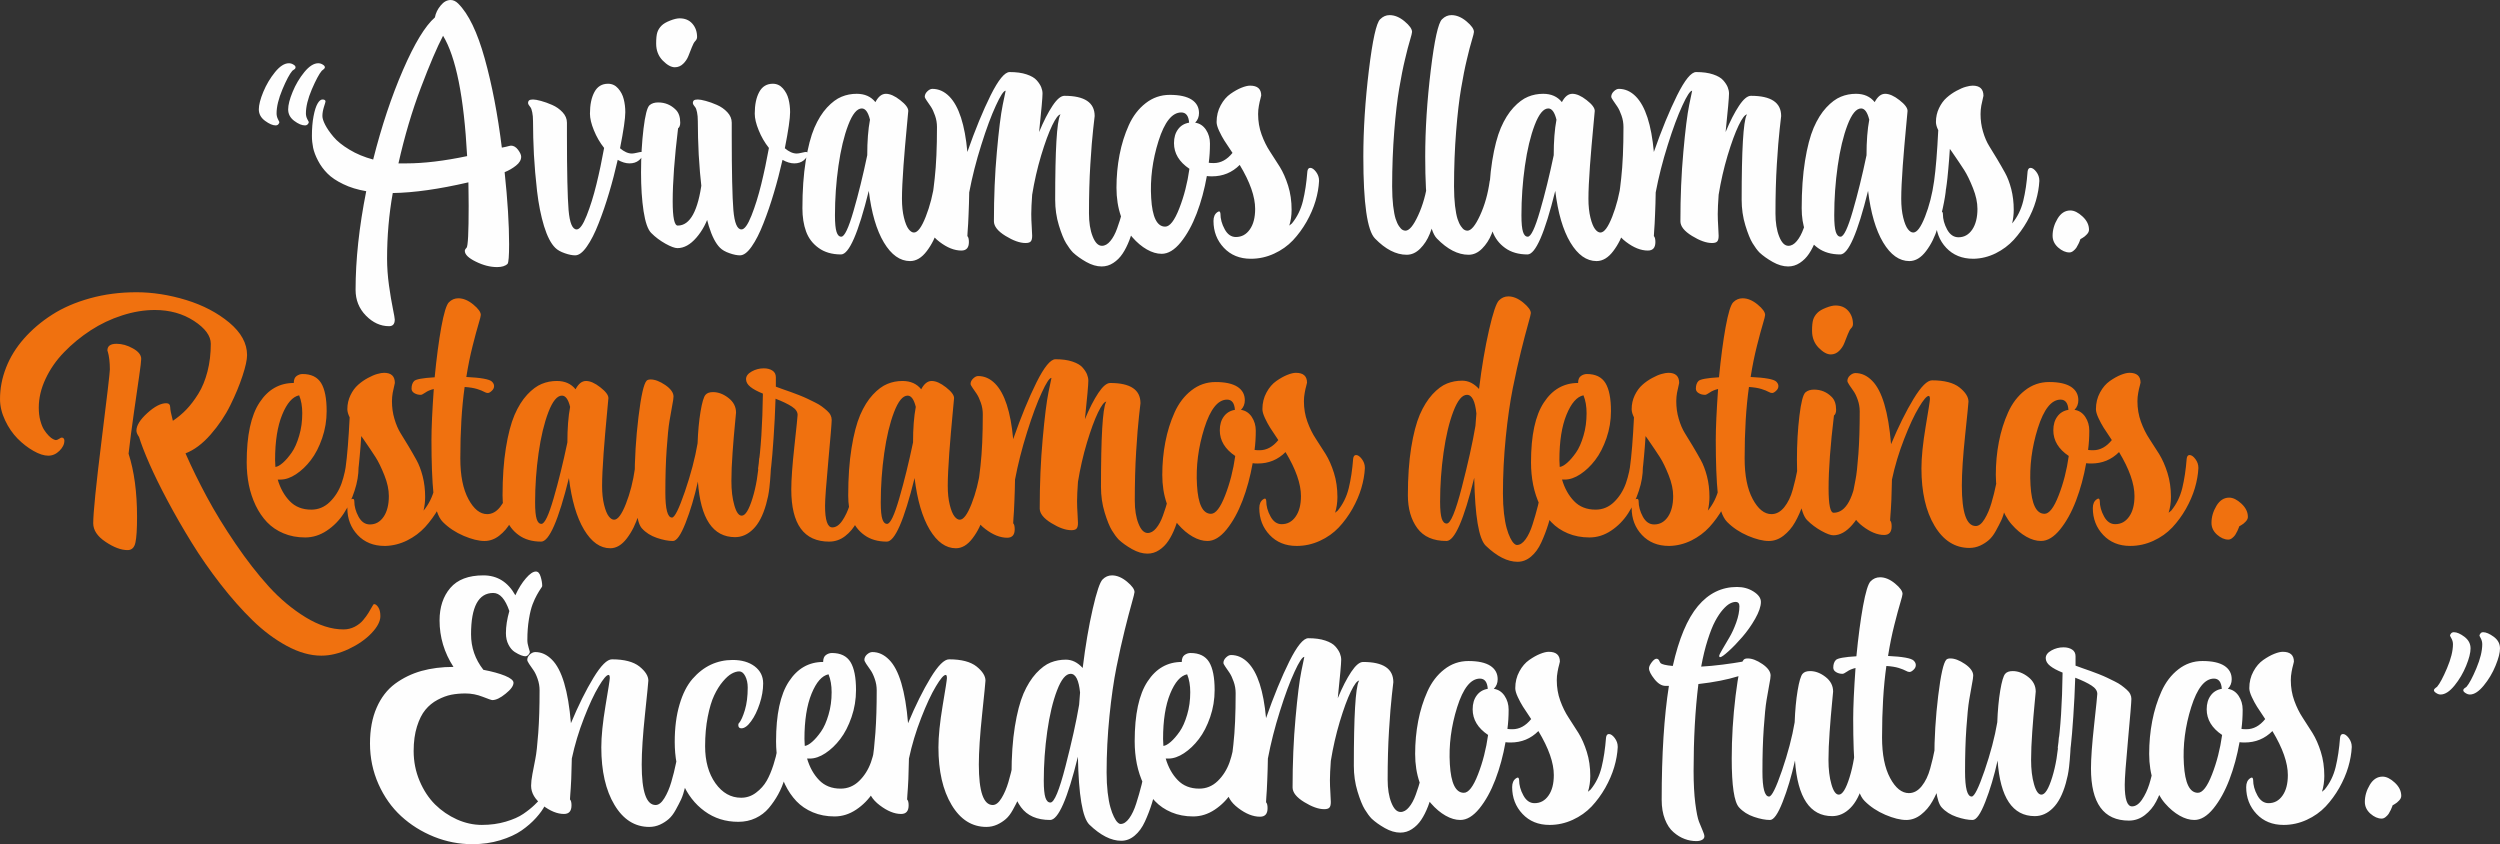
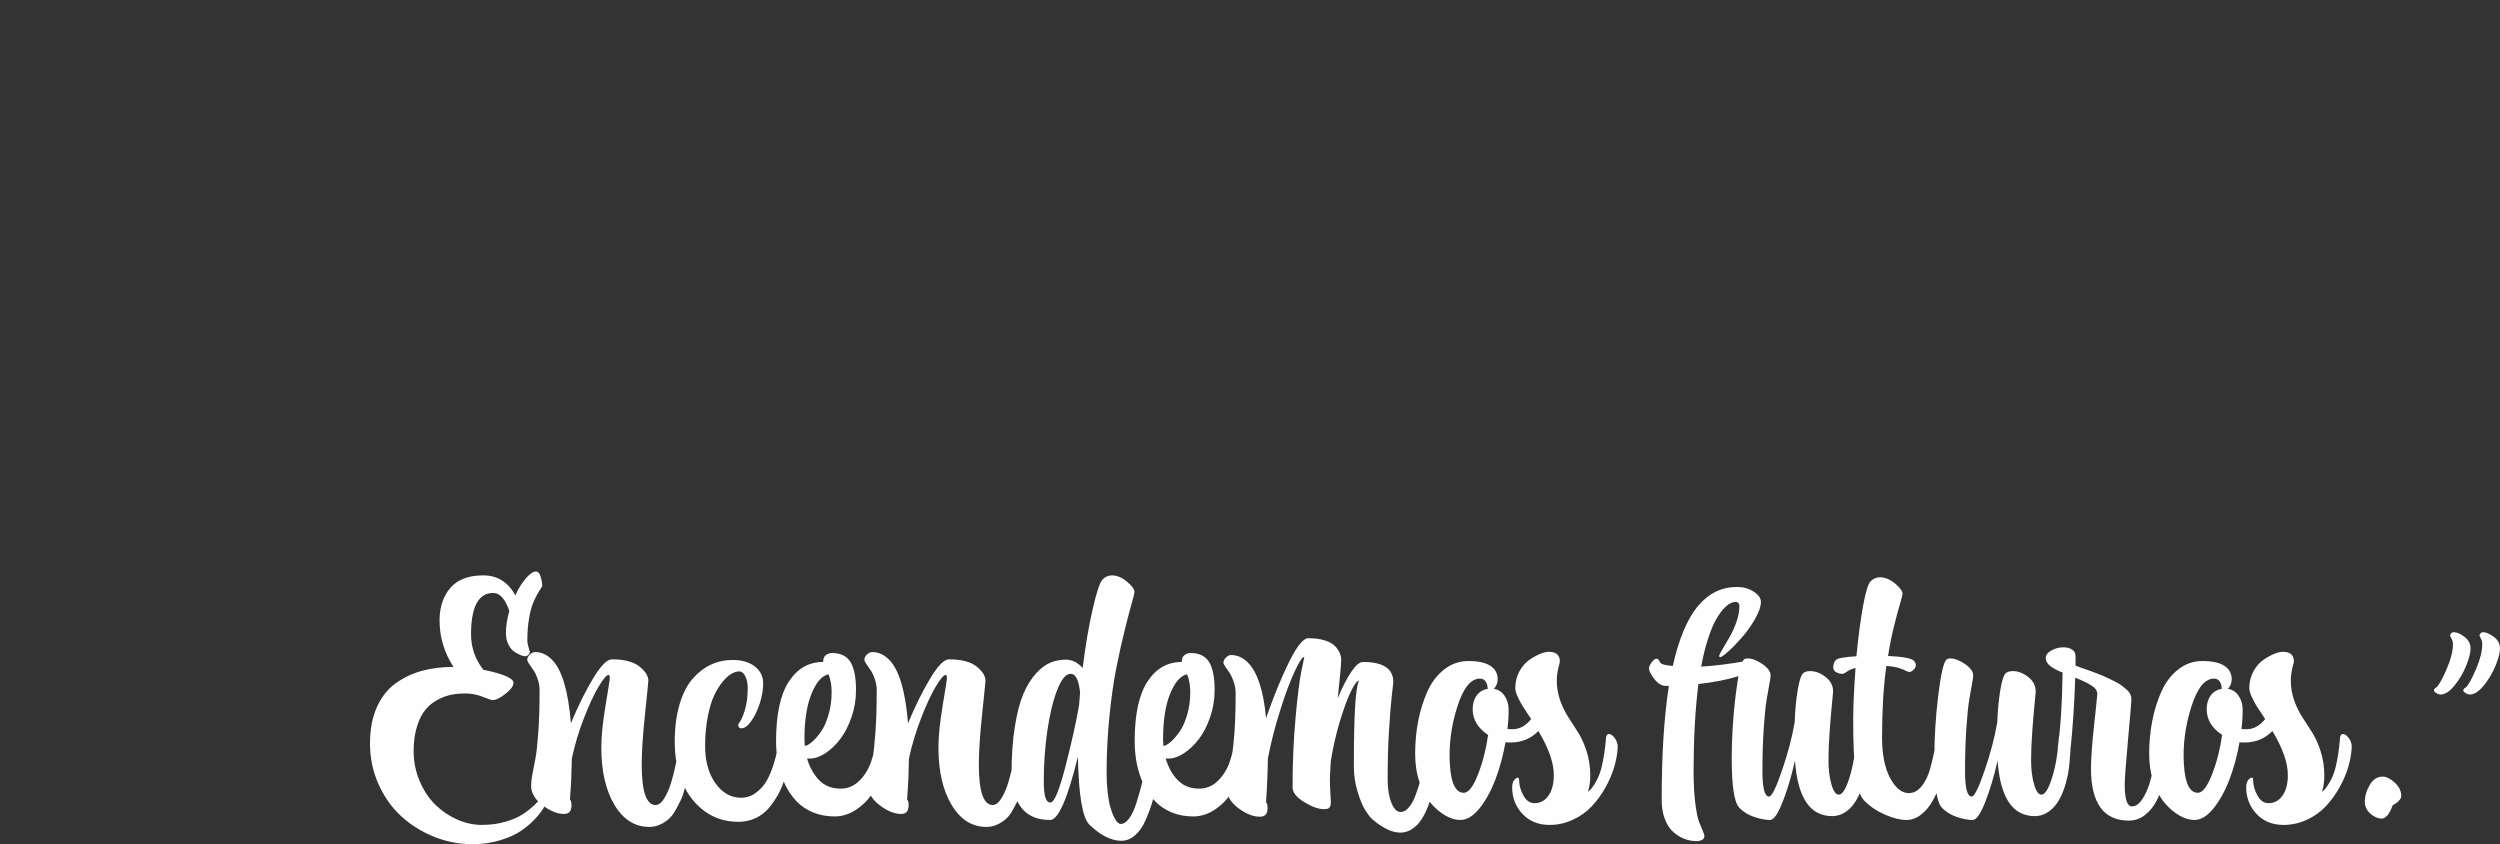
<svg xmlns="http://www.w3.org/2000/svg" xml:space="preserve" width="267.532mm" height="90.34mm" version="1.1" style="shape-rendering:geometricPrecision; text-rendering:geometricPrecision; image-rendering:optimizeQuality; fill-rule:evenodd; clip-rule:evenodd" viewBox="0 0 22110.5 7466.26">
  <rect x="0" y="0" width="22110.5" height="7466.26" fill="#333333" stroke="none" />
  <defs>
    <style type="text/css">
   
    .fil0 {fill:#FEFEFE;fill-rule:nonzero}
    .fil1 {fill:#F0710F;fill-rule:nonzero}
   
  </style>
  </defs>
  <g id="Capa_x0020_1">
-     <path class="fil0" d="M2548.57 967.47c0,-39.12 13.04,-90.82 39.59,-155.11 26.09,-63.82 60.55,-122.04 103.42,-174.67 42.84,-52.17 83.84,-78.27 122.96,-78.27 13.51,0 27.03,3.74 39.6,11.65 12.58,7.45 19.1,15.37 19.1,23.76 0,6.52 -4.2,13.04 -13.05,19.56 -8.38,6.99 -13.5,10.71 -14.44,11.64 -23.29,27.48 -52.64,82.45 -88.03,164.43 -34.94,82.44 -52.17,153.24 -52.17,212.41 0,18.17 4.2,35.4 12.58,51.23 8.85,15.84 13.04,24.23 13.04,25.16 0,6.52 -3.26,13.04 -9.32,19.56 -6.51,6.99 -14.43,10.26 -24.68,10.26 -27.49,0 -58.7,-13.06 -95.03,-40.07 -35.87,-27.03 -53.57,-60.55 -53.57,-101.56zm-259.45 0c0,-39.12 13.03,-90.82 39.59,-155.11 26.55,-63.82 61.03,-122.04 103.88,-174.67 42.39,-52.17 83.37,-78.27 122.51,-78.27 13.97,0 27.03,3.74 39.6,11.65 13.03,7.45 19.1,15.37 19.1,23.76 0,4.65 -1.41,8.39 -3.74,12.11 -2.8,3.73 -6.99,6.99 -12.58,10.25 -5.59,3.26 -9.32,6.05 -12.11,8.85 -23.76,27.48 -53.1,82.45 -87.58,164.43 -34.46,82.44 -51.7,153.24 -51.7,212.41 0,18.17 4.19,35.4 12.11,51.23 8.38,15.84 12.58,24.23 12.58,25.16 0,6.52 -3.26,13.04 -8.85,19.56 -6.06,6.99 -13.98,10.26 -24.22,10.26 -25.16,0 -56.36,-13.06 -93.17,-40.07 -36.79,-27.03 -55.42,-60.55 -55.42,-101.56zm562.22 -87.56c18.17,0 27.49,6.06 27.49,17.7 0,3.72 -4.65,20.03 -13.98,48.44 -8.84,28.88 -13.51,55.43 -13.51,80.13 0,20.02 8.39,45.65 24.7,77.79 16.3,31.68 40.52,67.08 73.12,105.74 32.15,38.67 79.19,76.39 141.14,113.65 61.96,37.74 131.82,66.61 210.09,87.58 74.52,-294.86 162.56,-558.97 264.1,-792.81 101.56,-233.83 195.18,-388.49 281.82,-463.95 6.98,-38.2 24.22,-73.6 51.24,-105.73 26.55,-32.61 55.89,-48.45 88.03,-48.45 23.29,0 45.65,10.25 66.6,31.2 92.23,91.77 170.02,253.87 234.76,486.31 64.75,232.43 115.07,495.15 151.4,788.15 12.11,-1.87 24.22,-4.19 36.33,-7.45 12.11,-3.26 21.89,-5.6 29.35,-7.45 7.45,-1.87 12.11,-2.8 14.91,-2.8 23.75,0 44.71,12.58 62.88,36.8 18.17,24.69 27.49,45.17 27.49,61.48 0,28.41 -15.38,54.51 -46.12,78.72 -30.27,23.76 -63.81,43.32 -100.14,57.76 26.55,248.27 39.59,460.69 39.59,637.22 0,103.89 -4.65,161.65 -13.5,173.29 -19.1,19.1 -50.31,28.88 -92.71,28.88 -60.08,0 -122.96,-15.84 -187.71,-47.98 -65.22,-31.68 -97.82,-63.36 -97.82,-95.5 0,-7.93 5.11,-17.24 15.36,-27.03 12.58,-13.03 18.64,-136.01 18.64,-369.85 0,-20.95 0,-54.5 -0.93,-101.08 -0.93,-46.59 -1.4,-82.44 -1.4,-108.08 -259.45,60.1 -482.58,91.78 -668.9,94.56 -33.55,187.26 -50.3,381.03 -50.3,581.32 0,74.55 5.59,152.79 16.75,234.77 11.65,81.52 22.84,150.46 34.48,205.89 11.17,55.43 16.77,87.58 16.77,96.89 0,39.13 -16.77,58.7 -50.31,58.7 -75.46,0 -143.93,-31.22 -204.95,-93.64 -61.02,-62.41 -91.29,-138.34 -91.29,-228.24 0,-265.05 31.21,-555.71 94.09,-872 -76.4,-13.04 -143.93,-33.54 -203.09,-62.42 -59.16,-28.41 -105.75,-59.62 -139.28,-93.63 -33.55,-33.53 -61.49,-71.27 -83.39,-113.18 -21.88,-41.46 -36.32,-80.13 -43.78,-114.59 -6.98,-34.48 -10.71,-69.41 -10.71,-104.81 0,-65.68 4.66,-123.44 14.44,-174.22 9.32,-50.3 21.43,-87.56 35.4,-111.79 13.98,-24.22 28.42,-36.33 42.85,-36.33zm742.5 565.03c154.66,0 333.98,-21.44 537.55,-64.28 -27.94,-523.1 -99.21,-877.59 -212.87,-1064.37 -52.64,100.14 -118.32,253.39 -196.57,460.21 -78.27,206.35 -143.94,429 -197.98,668.43l69.87 0zm1506.43 584.12c26.55,0 55.89,-40.52 88.03,-121.57 32.15,-81.04 61.03,-173.28 86.65,-277.62 25.62,-104.35 47.98,-211.02 68.01,-321.42 -37.27,-47.04 -67.55,-99.21 -90.37,-156.04 -23.29,-56.82 -34.93,-105.73 -34.93,-146.73 0,-79.18 13.03,-142.99 39.59,-191.9 26.09,-48.45 66.16,-73.13 120.18,-73.13 35.41,0 65.22,13.98 88.98,40.98 24.22,27.48 40.99,59.16 49.84,95.03 9.31,35.87 13.97,74.52 13.97,115.52 0,55.43 -15.36,161.63 -46.58,319.07 36.34,30.74 71.27,46.59 105.27,46.59 9.79,0 24.69,-2.34 44.25,-6.99 19.56,-4.65 32.14,-6.98 37.27,-6.98 9.32,0 13.98,4.65 13.98,13.98 0,21.88 -11.17,41.91 -33.53,60.08 -22.36,18.17 -50.31,27.03 -83.85,27.03 -32.13,0 -66.61,-10.25 -103.88,-31.22 -22.82,100.16 -47.98,197.51 -76.39,292.06 -27.94,94.56 -58.69,184.47 -92.23,269.24 -33.07,85.25 -68.01,153.72 -104.34,205.43 -36.33,52.17 -70.79,77.79 -103.41,77.79 -25.61,0 -56.84,-6.07 -93.17,-19.1 -36.33,-12.58 -63.81,-28.42 -82.91,-47.52 -38.2,-37.27 -71.27,-101.54 -99.22,-191.9 -27.48,-90.37 -47.98,-193.31 -61.48,-307.9 -13.04,-114.6 -22.36,-222.67 -27.95,-323.74 -5.12,-101.54 -7.93,-200.76 -7.93,-297.18 0,-30.74 -2.32,-56.84 -6.98,-78.27 -4.67,-21.42 -9.32,-35.87 -14.91,-42.84 -5.6,-7.45 -10.71,-14.45 -14.9,-20.5 -4.67,-6.52 -6.99,-12.57 -6.99,-17.69 0,-11.19 3.26,-19.1 9.78,-24.22 6.06,-4.65 17.7,-7.45 34,-7.45 16.31,0 39.6,4.19 70.34,12.58 30.28,7.91 63.35,20.03 98.75,35.4 35.41,15.38 66.16,36.8 92.23,64.74 25.62,27.49 38.67,58.23 38.67,92.23l0 111.8c0,325.59 5.12,545.93 14.44,660.52 9.78,114.57 33.54,171.87 71.74,171.87zm1178.02 -151.38c-26.55,88.04 -66.14,163.03 -119.71,224.52 -53.09,61.49 -108.99,92.23 -167.22,92.23 -23.3,0 -58.7,-13.04 -105.74,-39.13 -46.58,-26.07 -88.97,-57.29 -126.23,-95.02 -29.81,-29.81 -52.17,-94.1 -67.55,-192.85 -14.91,-98.75 -22.36,-212.87 -22.36,-341.91 0,-139.28 7.45,-268.3 21.9,-387.54 14.43,-119.25 32.14,-188.19 53.1,-207.28 19.1,-16.78 44.72,-24.7 76.4,-24.7 61.02,0 112.72,21.44 155.57,64.29 26.55,26.09 39.59,64.27 39.59,114.59 0,11.64 -1.39,21.88 -4.65,29.81 -3.26,8.39 -6.52,13.51 -10.25,16.31l-4.2 4.19c-31.66,261.32 -47.5,476.53 -47.5,645.61 0,142.54 14.9,214.27 44.71,214.27 109.46,0 180.74,-130.89 214.27,-393.15 0,-9.78 8.86,-14.9 26.09,-14.9 18.17,0 35.87,5.6 54.03,16.31 17.69,10.71 26.55,24.22 26.55,39.6 0,75.46 -12.58,153.72 -36.81,234.76zm-475.12 -1491.52c0,-44.72 3.26,-77.79 10.26,-99.67 6.98,-21.9 19.56,-41.93 37.73,-60.1 16.31,-16.3 41.46,-31.2 75.46,-44.26 34.01,-13.5 62.42,-20.03 83.84,-20.03 47.52,0 85.24,15.83 112.73,47.05 27.94,31.68 41.93,70.79 41.93,118.32 0,13.51 -6.06,26.09 -18.17,38.19 -7.93,7.92 -17.7,25.62 -28.41,53.11 -11.19,27.48 -21.43,53.1 -30.74,77.79 -9.78,24.69 -24.69,47.04 -45.65,67.55 -20.96,20.49 -45.65,30.74 -73.59,30.74 -33.07,0 -68.49,-20.03 -107.14,-59.17 -38.67,-39.59 -58.23,-89.43 -58.23,-149.52zm754.62 1642.9c26.55,0 55.89,-40.52 88.03,-121.57 32.15,-81.04 61.03,-173.28 86.65,-277.62 25.62,-104.35 47.98,-211.02 68.01,-321.42 -37.27,-47.04 -67.55,-99.21 -90.37,-156.04 -23.29,-56.82 -34.94,-105.73 -34.94,-146.73 0,-79.18 13.04,-142.99 39.6,-191.9 26.09,-48.45 66.15,-73.13 120.18,-73.13 35.41,0 65.22,13.98 88.98,40.98 24.22,27.48 40.99,59.16 49.84,95.03 9.32,35.87 13.98,74.52 13.98,115.52 0,55.43 -15.36,161.63 -46.58,319.07 36.34,30.74 71.27,46.59 105.27,46.59 9.79,0 24.7,-2.34 44.26,-6.99 19.56,-4.65 32.14,-6.98 37.27,-6.98 9.32,0 13.98,4.65 13.98,13.98 0,21.88 -11.17,41.91 -33.53,60.08 -22.36,18.17 -50.32,27.03 -83.85,27.03 -32.13,0 -66.61,-10.25 -103.88,-31.22 -22.82,100.16 -47.98,197.51 -76.39,292.06 -27.95,94.56 -58.7,184.47 -92.23,269.24 -33.07,85.25 -68.01,153.72 -104.34,205.43 -36.33,52.17 -70.79,77.79 -103.41,77.79 -25.62,0 -56.84,-6.07 -93.17,-19.1 -36.33,-12.58 -63.81,-28.42 -82.91,-47.52 -38.2,-37.27 -71.27,-101.54 -99.22,-191.9 -27.48,-90.37 -47.98,-193.31 -61.49,-307.9 -13.03,-114.6 -22.36,-222.67 -27.94,-323.74 -5.12,-101.54 -7.93,-200.76 -7.93,-297.18 0,-30.74 -2.32,-56.84 -6.98,-78.27 -4.67,-21.42 -9.32,-35.87 -14.91,-42.84 -5.6,-7.45 -10.71,-14.45 -14.91,-20.5 -4.66,-6.52 -6.99,-12.57 -6.99,-17.69 0,-11.19 3.26,-19.1 9.79,-24.22 6.06,-4.65 17.7,-7.45 34,-7.45 16.31,0 39.59,4.19 70.33,12.58 30.29,7.91 63.36,20.03 98.75,35.4 35.41,15.38 66.16,36.8 92.23,64.74 25.62,27.49 38.67,58.23 38.67,92.23l0 111.8c0,325.59 5.12,545.93 14.44,660.52 9.78,114.57 33.54,171.87 71.74,171.87zm1491.51 279.96c-88.98,0 -166.29,-54.97 -231.97,-164.43 -65.68,-109.93 -109.94,-261.78 -133.69,-456.5 -92.7,374.52 -174.67,562.24 -245.48,562.24 -79.19,0 -145.33,-19.1 -197.96,-57.3 -53.1,-38.19 -89.91,-87.1 -111.33,-146.27 -21.42,-59.16 -32.14,-127.17 -32.14,-204.48 0,-157.45 9.79,-297.19 29.34,-419.23 19.57,-121.57 45.19,-219.39 76.4,-292.53 31.68,-73.13 68.94,-133.23 111.79,-179.34 43.32,-46.58 86.18,-78.26 128.56,-95.49 42.39,-17.7 87.11,-26.08 134.17,-26.08 71.27,0 126.22,24.69 165.35,73.6 25.62,-48.91 56.36,-73.6 92.7,-73.6 36.34,0 78.72,18.63 126.23,55.89 47.98,37.27 71.75,68.94 71.75,95.49 0,8.39 -4.67,60.1 -14.45,156.51 -9.32,95.97 -18.63,204.96 -27.95,327.94 -8.85,122.98 -13.5,220.32 -13.5,292.06 0,64.74 6.06,120.64 17.7,167.69 11.64,47.5 25.62,81.05 40.98,101.08 15.38,20.03 31.22,30.27 47.51,30.27 33.07,0 67.55,-46.59 104.34,-140.21 36.8,-93.16 63.81,-197.97 80.13,-314.43 0,-9.78 8.37,-14.9 26.08,-14.9 18.16,0 35.87,5.6 53.57,16.31 17.69,10.71 26.55,24.22 26.55,39.6 0,31.68 -6.07,81.04 -19.1,148.12 -12.58,66.61 -31.22,140.68 -54.97,220.8 -24.22,80.59 -58.7,150.46 -103.41,209.15 -44.26,58.69 -93.64,88.03 -147.2,88.03zm-427.15 -1349.92c-42.85,0 -82.91,48.91 -120.18,146.27 -37.27,97.36 -66.14,218 -86.65,361.94 -20.5,144.4 -30.74,289.72 -30.74,436.45 0,69.87 4.66,118.78 13.98,147.2 8.84,27.94 22.82,42.39 41.92,42.39 28.41,0 64.28,-75.46 108.07,-226.86 43.79,-150.92 84.31,-315.34 121.57,-493.75 0,-123.91 7.93,-228.24 24.22,-313.96 -16.3,-66.6 -40.52,-99.68 -72.2,-99.68zm2364.92 558.04c2.79,-21.43 11.17,-32.6 24.69,-32.6 16.3,0 33.54,12.1 51.23,35.4 17.7,23.76 26.55,49.38 26.55,76.39l0 5.59c-2.79,35.41 -6.06,71.27 -9.79,107.14 -3.26,35.87 -9.31,79.65 -17.7,131.82 -7.91,51.71 -17.69,100.14 -29.34,145.33 -11.18,44.72 -26.09,90.83 -44.26,137.89 -18.17,46.58 -38.19,86.63 -60.55,119.7 -22.36,33.54 -49.36,60.55 -81.51,81.51 -31.67,20.97 -66.15,31.21 -103.41,31.21 -43.79,0 -89.44,-13.5 -136.48,-40.05 -47.51,-27.03 -86.65,-54.97 -117.39,-83.84 -20.03,-20.97 -40.06,-48.45 -60.55,-81.98 -20.49,-33.54 -41.92,-86.17 -63.81,-157.91 -21.88,-71.27 -32.61,-147.18 -32.61,-226.84 0,-438.79 14.45,-688.01 43.79,-748.1 2.79,-3.73 4.19,-5.6 4.19,-5.6 -18.64,0 -43.32,32.61 -74.54,96.9 -31.2,64.74 -63.81,153.71 -97.82,266.43 -33.53,112.73 -60.08,228.25 -79.17,346.56 -5.13,71.75 -7.93,128.56 -7.93,170.5 0,33.53 1.4,71.73 4.19,114.12 2.8,42.39 3.74,68.48 3.74,78.26 0,23.75 -3.74,40.52 -12.11,49.84 -7.93,9.78 -23.77,14.43 -46.59,14.43 -49.84,0 -109,-20.95 -177.01,-62.88 -68.46,-41.92 -102.47,-85.24 -102.47,-129.5 0,-216.59 8.39,-421.09 26.08,-613.47 17.23,-192.38 34.47,-331.2 51.7,-415.5l26.08 -125.76c-17.69,0 -46.57,44.24 -86.64,131.82 -40.52,87.57 -83.84,203.55 -129.04,347.96 -45.64,144.4 -81.04,284.15 -106.66,419.69 -0.93,63.81 -2.8,127.63 -5.59,192.38 -2.32,64.75 -5.12,112.73 -7.93,144.88l-2.79 48.91c9.31,9.31 13.5,27.01 13.5,53.1 0,50.31 -22.36,74.98 -66.6,74.98 -61.03,0 -125.31,-25.16 -192.38,-76.39 -67.55,-50.78 -101.08,-108.06 -101.08,-171.89 0,-28.88 6.52,-71.73 19.1,-127.63 12.56,-55.89 25.61,-143.47 38.65,-263.17 13.51,-119.72 20.03,-271.1 20.03,-453.7 0,-34.47 -5.59,-68.48 -17.23,-101.08 -11.19,-32.61 -23.77,-59.17 -36.8,-78.72 -13.04,-19.57 -25.62,-37.28 -36.8,-53.58 -11.17,-16.3 -17.23,-27.94 -17.23,-34 0,-17.7 7.93,-33.53 22.83,-47.98 14.91,-14.45 29.81,-21.9 44.24,-21.9 55.43,0 105.75,22.36 149.99,67.09 84.78,86.17 137.88,250.13 159.78,490.96 68.94,-197.04 137.87,-364.26 205.88,-501.22 68.48,-136.94 124.38,-205.42 168.16,-205.42 58.23,0 108.06,6.52 149.52,20.5 41,13.5 71.28,31.2 89.91,52.63 18.64,20.96 31.68,41.46 39.59,60.55 7.45,19.1 11.64,37.74 11.64,55.9 0,35.4 -10.24,149.05 -30.26,340.97 40.05,-96.43 79.65,-173.76 118.78,-232.44 39.12,-58.69 74.06,-88.04 105.27,-88.04 178.39,0 267.37,59.62 267.37,178.88 0,4.19 -4.2,42.85 -13.04,115.05 -8.39,72.66 -16.77,176.08 -25.16,310.69 -8.39,134.62 -12.11,279.48 -12.11,435.07 0,81.04 10.71,149.05 32.61,204.02 21.88,55.43 48.91,82.92 81.98,82.92 26.08,0 51.24,-13.99 74.06,-41.93 23.29,-27.48 43.32,-64.74 60.09,-111.33 16.78,-46.11 32.14,-94.08 45.18,-142.99 13.05,-49.38 24.22,-100.62 32.6,-154.18 8.85,-53.58 15.38,-95.97 20.03,-127.18 4.65,-30.74 7.45,-57.29 9.32,-79.18zm1075.55 771.37c-98.28,0 -177.94,-32.6 -238.49,-96.89 -61.03,-64.74 -91.75,-143.93 -91.75,-237.55 0,-36.33 11.63,-62.42 34.46,-77.79 14.45,-10.26 22.82,-8.39 25.61,5.58 0.93,2.33 1.4,5.13 1.4,7.92 0,46.58 12.58,92.23 37.74,137.88 24.69,45.65 57.75,68.47 98.75,68.47 51.23,0 92.23,-22.36 123.44,-67.08 31.68,-44.72 47.04,-105.27 47.04,-181.66 0,-108.06 -45.18,-237.56 -136.48,-388.95 -67.08,67.55 -149.05,101.08 -245.48,101.08 -20.97,0 -35.88,-0.92 -45.19,-2.79 -20.95,118.31 -50.76,228.71 -89.89,331.18 -39.13,102.49 -86.18,187.27 -141.14,255.28 -54.97,67.53 -111.33,101.54 -168.62,101.54 -41.92,0 -85.24,-12.58 -130.43,-38.2 -45.17,-25.62 -88.03,-61.49 -129.03,-108.53 -40.99,-47.04 -74.52,-108.53 -100.61,-185.39 -26.55,-76.86 -39.6,-161.17 -39.6,-252 0,-100.16 8.85,-197.04 27.03,-291.13 18.17,-94.56 45.65,-181.66 81.98,-262.25 36.33,-80.59 85.7,-145.34 148.59,-194.25 62.89,-49.36 134.15,-74.07 214.27,-74.07 85.71,0 149.99,14.45 193.31,42.4 43.32,28.41 64.74,68 64.74,118.78 0,33.55 -11.18,61.95 -34,84.78 40.07,6.07 71.73,27.02 95.49,62.42 23.75,35.86 35.4,76.38 35.4,121.57 0,61.95 -3.72,118.79 -10.71,170.48 8.85,1.87 23.75,2.8 44.72,2.8 61.95,0 116.92,-29.81 165.37,-89.91 -33.07,-49.37 -56.84,-85.7 -72.67,-109.93 -15.37,-24.22 -30.27,-52.17 -45.65,-84.78 -14.91,-32.13 -22.36,-58.22 -22.36,-78.25 0,-54.51 12.12,-103.88 36.34,-148.13 23.75,-44.24 53.1,-77.79 87.11,-101.54 34,-23.76 66.6,-41.93 96.89,-54.03 30.27,-12.12 55.89,-18.17 75.92,-18.17 65.22,0 98.29,28.88 98.29,87.11 0,3.72 -2.34,13.5 -6.99,29.34 -4.65,15.83 -9.31,36.33 -13.51,60.55 -4.65,24.69 -6.98,49.38 -6.98,74.07 0,64.27 10.24,124.83 30.74,181.19 20.49,56.36 45.17,106.68 74.52,150.92 28.88,44.26 57.76,88.98 86.64,135.09 28.41,46.12 53.1,101.54 73.6,166.75 20.5,64.75 30.74,136.02 30.74,213.35 0,49.84 -6.99,96.42 -20.5,139.28l23.29 -19.1c46.12,-56.36 78.72,-122.51 97.37,-198.42 18.62,-76.4 31.67,-163.04 39.12,-260.39 2.33,-21.43 11.17,-32.6 25.62,-32.6 16.3,0 33.53,12.1 51.23,35.4 17.71,23.76 26.55,49.38 26.55,76.39l0 5.59c-2.8,55.44 -13.04,114.13 -31.21,175.62 -18.17,61.01 -44.71,122.5 -79.19,183.52 -34.46,60.55 -75,115.52 -120.64,164.43 -46.12,48.46 -101.55,88.04 -166.75,117.85 -64.75,29.81 -133.23,45.17 -205.43,45.17zm-757.39 -284.14c40.98,0 82.91,-54.03 124.83,-162.09 42.39,-108.55 72.2,-224.99 89.43,-349.36 -90.83,-61.03 -136.47,-136.49 -136.47,-226.86 0,-49.84 12.11,-90.82 35.87,-122.5 23.28,-32.14 56.36,-51.71 97.82,-58.7 -4.19,-60.09 -27.49,-90.37 -69.41,-90.37 -81.04,0 -148.12,84.31 -201.23,252.46 -53.1,168.63 -75,336.78 -64.74,504.95 9.78,168.61 51.23,252.46 123.91,252.46zm2135.73 248.74c-93.62,0 -187.25,-47.98 -279.96,-143.47 -68.93,-69.41 -103.41,-310.23 -103.41,-723.4 0,-239.89 16.3,-494.69 48.91,-763.92 32.61,-269.7 66.14,-420.16 99.69,-451.84 24.68,-24.69 52.17,-36.79 83.37,-36.79 44.26,0 88.97,18.17 132.75,54.95 44.26,36.8 66.15,68.01 66.15,93.64 0,8.38 -6.06,32.6 -18.17,73.13 -12.57,40.54 -27.01,96.89 -44.24,170.02 -17.71,72.67 -34.48,158.37 -51.24,257.13 -16.77,98.75 -31.68,224.52 -43.79,377.78 -12.11,153.25 -18.63,316.28 -18.63,488.17 0,65.22 3.26,122.98 8.85,172.34 6.06,49.84 13.5,88.04 21.89,114.59 8.85,27.03 18.63,48.46 30.27,65.22 11.18,16.3 21.42,27.01 29.81,31.66 8.86,5.13 17.7,7.93 26.55,7.93 34,0 71.27,-45.18 112.72,-135.56 41.46,-89.89 69.88,-190.97 85.26,-302.77 0,-9.78 8.38,-14.9 24.68,-14.9 18.17,0 36.33,5.6 54.5,16.31 18.17,10.71 27.49,24.22 27.49,39.6 0,24.68 -2.8,58.69 -7.45,102.47 -5.12,43.32 -14.91,95.49 -29.35,155.58 -14.91,60.08 -32.14,115.51 -52.63,167.23 -20.5,51.23 -48.91,95.03 -84.79,130.89 -35.87,35.87 -75.46,54.03 -119.24,54.03zm547.32 0c-93.62,0 -187.25,-47.98 -279.96,-143.47 -68.93,-69.41 -103.41,-310.23 -103.41,-723.4 0,-239.89 16.3,-494.69 48.91,-763.92 32.61,-269.7 66.14,-420.16 99.69,-451.84 24.69,-24.69 52.17,-36.79 83.37,-36.79 44.26,0 88.97,18.17 132.75,54.95 44.26,36.8 66.16,68.01 66.16,93.64 0,8.38 -6.07,32.6 -18.18,73.13 -12.56,40.54 -27.01,96.89 -44.24,170.02 -17.71,72.67 -34.48,158.37 -51.24,257.13 -16.77,98.75 -31.68,224.52 -43.79,377.78 -12.11,153.25 -18.63,316.28 -18.63,488.17 0,65.22 3.26,122.98 8.85,172.34 6.06,49.84 13.51,88.04 21.89,114.59 8.85,27.03 18.63,48.46 30.27,65.22 11.18,16.3 21.42,27.01 29.81,31.66 8.86,5.13 17.7,7.93 26.55,7.93 34,0 71.27,-45.18 112.72,-135.56 41.46,-89.89 69.88,-190.97 85.26,-302.77 0,-9.78 8.38,-14.9 24.68,-14.9 18.17,0 36.33,5.6 54.5,16.31 18.17,10.71 27.49,24.22 27.49,39.6 0,24.68 -2.8,58.69 -7.45,102.47 -5.12,43.32 -14.9,95.49 -29.35,155.58 -14.91,60.08 -32.14,115.51 -52.63,167.23 -20.5,51.23 -48.91,95.03 -84.79,130.89 -35.87,35.87 -75.46,54.03 -119.24,54.03zm1132.38 55.9c-88.98,0 -166.29,-54.97 -231.97,-164.43 -65.68,-109.93 -109.94,-261.78 -133.69,-456.5 -92.7,374.52 -174.67,562.24 -245.48,562.24 -79.19,0 -145.33,-19.1 -197.96,-57.3 -53.1,-38.19 -89.9,-87.1 -111.33,-146.27 -21.42,-59.16 -32.13,-127.17 -32.13,-204.48 0,-157.45 9.78,-297.19 29.33,-419.23 19.57,-121.57 45.19,-219.39 76.4,-292.53 31.68,-73.13 68.94,-133.23 111.79,-179.34 43.32,-46.58 86.18,-78.26 128.56,-95.49 42.39,-17.7 87.11,-26.08 134.17,-26.08 71.27,0 126.23,24.69 165.35,73.6 25.62,-48.91 56.36,-73.6 92.7,-73.6 36.34,0 78.72,18.63 126.23,55.89 47.98,37.27 71.75,68.94 71.75,95.49 0,8.39 -4.67,60.1 -14.45,156.51 -9.32,95.97 -18.63,204.96 -27.94,327.94 -8.86,122.98 -13.51,220.32 -13.51,292.06 0,64.74 6.06,120.64 17.7,167.69 11.64,47.5 25.62,81.05 40.98,101.08 15.38,20.03 31.22,30.27 47.51,30.27 33.07,0 67.55,-46.59 104.34,-140.21 36.8,-93.16 63.82,-197.97 80.13,-314.43 0,-9.78 8.37,-14.9 26.08,-14.9 18.17,0 35.87,5.6 53.57,16.31 17.69,10.71 26.55,24.22 26.55,39.6 0,31.68 -6.06,81.04 -19.1,148.12 -12.58,66.61 -31.22,140.68 -54.97,220.8 -24.22,80.59 -58.69,150.46 -103.41,209.15 -44.26,58.69 -93.64,88.03 -147.2,88.03zm-427.15 -1349.92c-42.85,0 -82.91,48.91 -120.18,146.27 -37.27,97.36 -66.14,218 -86.65,361.94 -20.5,144.4 -30.74,289.72 -30.74,436.45 0,69.87 4.66,118.78 13.98,147.2 8.84,27.94 22.82,42.39 41.92,42.39 28.41,0 64.29,-75.46 108.07,-226.86 43.79,-150.92 84.31,-315.34 121.57,-493.75 0,-123.91 7.93,-228.24 24.22,-313.96 -16.3,-66.6 -40.52,-99.68 -72.2,-99.68zm4617.11 902.28c33.53,0 69.41,17.69 107.6,53.09 38.2,35.41 57.3,74.54 57.3,117.39 0,13.51 -6.06,27.48 -19.1,40.99 -12.58,13.5 -25.16,24.22 -38.2,31.21l-19.09 11.17c-0.93,2.34 -2.33,6.53 -4.2,12.12 -1.39,5.59 -5.59,14.91 -12.11,28.88 -6.51,13.51 -13.03,25.16 -19.57,35.4 -6.98,9.79 -15.83,19.1 -27.01,27.96 -10.71,8.37 -21.9,13.04 -34,13.04 -33.55,0 -66.62,-14.91 -99.69,-43.79 -32.61,-29.35 -48.91,-63.81 -48.91,-103.88 0,-51.71 14.45,-102.01 43.79,-150.92 28.88,-48.45 66.61,-72.66 113.19,-72.66zm-378.24 -344.24c2.8,-21.43 11.64,-32.6 26.08,-32.6 16.31,0 33.54,12.1 51.25,35.4 17.69,23.76 26.55,49.38 26.55,76.39l0 5.59c-2.79,55.44 -13.05,113.66 -30.74,174.69 -17.7,61.02 -43.78,121.57 -77.79,181.66 -34,60.08 -73.6,114.12 -117.85,163.03 -44.72,48.45 -97.82,88.04 -159.31,118.79 -61.49,30.26 -125.78,46.58 -192.85,48.43l-5.59 0c-99.21,0 -178.86,-32.6 -239.42,-96.89 -60.55,-64.74 -90.84,-143.93 -90.84,-237.55 0,-22.84 5.59,-41.93 16.31,-58.23 11.17,-15.83 21.42,-23.75 31.66,-23.75 8.86,0 13.51,6.98 13.51,20.5 0,45.65 12.58,91.3 37.27,136.94 25.16,46.11 58.69,68.94 100.62,68.94 49.84,0 90.37,-22.36 121.57,-68.01 30.74,-45.65 46.12,-106.68 46.12,-183.07 0,-56.36 -13.05,-117.85 -39.6,-183.99 -26.55,-66.6 -52.17,-119.7 -77.79,-159.76 -25.61,-40.07 -61.94,-94.1 -108.99,-162.11l-17.71 -24.69c-3.73,62.42 -8.38,122.98 -13.97,181.21 -5.13,58.22 -9.79,101.08 -13.51,128.56l-5.59 39.59c0,6.98 -4.2,10.71 -13.51,10.71 -20.97,-3.74 -41.46,-12.11 -61.95,-25.16 -20.49,-13.04 -30.74,-27.94 -30.74,-44.24l0 -5.6c15.36,-109.93 27.49,-260.38 36.79,-450.44 -13.5,-27.01 -20.5,-51.23 -20.5,-72.19 0,-44.73 9.32,-85.71 27.49,-123.45 18.17,-37.72 40.52,-68.46 67.55,-92.22 26.55,-23.77 55.43,-43.79 86.63,-60.55 30.74,-16.78 58.7,-28.89 82.92,-35.41 24.69,-6.98 44.71,-10.24 60.09,-10.24 63.82,0 95.5,29.81 95.5,89.89 0,2.8 -1.87,11.64 -6.07,27.49 -4.19,15.37 -8.38,35.4 -13.03,59.62 -4.2,24.69 -6.54,49.38 -6.54,74.07 0,54.5 6.99,106.66 21.9,156.04 14.45,49.84 32.61,91.76 54.5,127.16 21.89,34.93 45.19,73.13 70.35,115.07 24.69,41.91 48.43,82.44 69.86,121.56 21.89,39.13 40.06,87.11 54.97,143.94 14.45,56.82 21.9,117.84 21.9,183.52 0,39.12 -4.67,79.19 -13.99,120.18 46.59,-56.36 79.2,-122.51 97.84,-198.42 18.63,-76.4 31.66,-163.04 38.65,-260.39zm-1472.42 -558.04c-42.85,0 -82.91,48.91 -120.18,146.27 -37.27,97.36 -66.14,218 -86.65,361.94 -20.5,144.4 -30.74,289.72 -30.74,436.45 0,69.87 4.66,118.78 13.98,147.2 8.84,27.94 22.82,42.39 41.92,42.39 28.41,0 64.28,-75.46 108.07,-226.86 43.79,-150.92 84.31,-315.34 121.57,-493.75 0,-123.91 7.93,-228.24 24.22,-313.96 -16.3,-66.6 -40.52,-99.68 -72.2,-99.68zm427.15 1349.92c-88.98,0 -166.29,-54.97 -231.97,-164.43 -65.68,-109.93 -109.94,-261.78 -133.69,-456.5 -92.7,374.52 -174.67,562.24 -245.48,562.24 -79.19,0 -145.33,-19.1 -197.96,-57.3 -53.1,-38.19 -89.91,-87.1 -111.33,-146.27 -21.42,-59.16 -32.14,-127.17 -32.14,-204.48 0,-157.45 9.79,-297.19 29.34,-419.23 19.57,-121.57 45.19,-219.39 76.4,-292.53 31.68,-73.13 68.94,-133.23 111.79,-179.34 43.32,-46.58 86.18,-78.26 128.56,-95.49 42.39,-17.7 87.11,-26.08 134.17,-26.08 71.27,0 126.23,24.69 165.35,73.6 25.62,-48.91 56.36,-73.6 92.7,-73.6 36.34,0 78.72,18.63 126.23,55.89 47.98,37.27 71.75,68.94 71.75,95.49 0,8.39 -4.67,60.1 -14.45,156.51 -9.32,95.97 -18.63,204.96 -27.94,327.94 -8.86,122.98 -13.51,220.32 -13.51,292.06 0,64.74 6.06,120.64 17.7,167.69 11.64,47.5 25.62,81.05 40.98,101.08 15.38,20.03 31.22,30.27 47.51,30.27 33.07,0 67.55,-46.59 104.34,-140.21 36.8,-93.16 63.82,-197.97 80.13,-314.43 0,-9.78 8.37,-14.9 26.08,-14.9 18.17,0 35.87,5.6 53.57,16.31 17.69,10.71 26.55,24.22 26.55,39.6 0,31.68 -6.06,81.04 -19.1,148.12 -12.58,66.61 -31.22,140.68 -54.97,220.8 -24.22,80.59 -58.69,150.46 -103.41,209.15 -44.26,58.69 -93.64,88.03 -147.2,88.03zm-828.68 -791.87c2.79,-21.43 11.17,-32.6 24.69,-32.6 16.3,0 33.54,12.1 51.23,35.4 17.7,23.76 26.55,49.38 26.55,76.39l0 5.59c-2.79,35.41 -6.06,71.27 -9.79,107.14 -3.26,35.87 -9.31,79.65 -17.7,131.82 -7.91,51.71 -17.69,100.14 -29.34,145.33 -11.18,44.72 -26.09,90.83 -44.26,137.89 -18.17,46.58 -38.19,86.63 -60.55,119.7 -22.36,33.54 -49.36,60.55 -81.51,81.51 -31.67,20.97 -66.14,31.21 -103.41,31.21 -43.79,0 -89.43,-13.5 -136.48,-40.05 -47.51,-27.03 -86.65,-54.97 -117.39,-83.84 -20.03,-20.97 -40.06,-48.45 -60.55,-81.98 -20.49,-33.54 -41.92,-86.17 -63.81,-157.91 -21.88,-71.27 -32.61,-147.18 -32.61,-226.84 0,-438.79 14.45,-688.01 43.79,-748.1 2.79,-3.73 4.2,-5.6 4.2,-5.6 -18.64,0 -43.32,32.61 -74.55,96.9 -31.2,64.74 -63.81,153.71 -97.81,266.43 -33.54,112.73 -60.08,228.25 -79.18,346.56 -5.12,71.75 -7.93,128.56 -7.93,170.5 0,33.53 1.4,71.73 4.19,114.12 2.8,42.39 3.74,68.48 3.74,78.26 0,23.75 -3.74,40.52 -12.11,49.84 -7.93,9.78 -23.76,14.43 -46.58,14.43 -49.84,0 -109.01,-20.95 -177.02,-62.88 -68.46,-41.92 -102.47,-85.24 -102.47,-129.5 0,-216.59 8.39,-421.09 26.08,-613.47 17.23,-192.38 34.47,-331.2 51.71,-415.5l26.07 -125.76c-17.69,0 -46.57,44.24 -86.64,131.82 -40.52,87.57 -83.84,203.55 -129.04,347.96 -45.64,144.4 -81.04,284.15 -106.66,419.69 -0.93,63.81 -2.8,127.63 -5.59,192.38 -2.32,64.75 -5.12,112.73 -7.93,144.88l-2.79 48.91c9.32,9.31 13.5,27.01 13.5,53.1 0,50.31 -22.36,74.98 -66.6,74.98 -61.03,0 -125.31,-25.16 -192.38,-76.39 -67.55,-50.78 -101.08,-108.06 -101.08,-171.89 0,-28.88 6.52,-71.73 19.1,-127.63 12.56,-55.89 25.62,-143.47 38.65,-263.17 13.51,-119.72 20.03,-271.1 20.03,-453.7 0,-34.47 -5.59,-68.48 -17.23,-101.08 -11.18,-32.61 -23.76,-59.17 -36.8,-78.72 -13.04,-19.57 -25.62,-37.28 -36.8,-53.58 -11.17,-16.3 -17.23,-27.94 -17.23,-34 0,-17.7 7.93,-33.53 22.83,-47.98 14.91,-14.45 29.81,-21.9 44.25,-21.9 55.42,0 105.74,22.36 149.99,67.09 84.78,86.17 137.88,250.13 159.78,490.96 68.94,-197.04 137.87,-364.26 205.88,-501.22 68.48,-136.94 124.38,-205.42 168.17,-205.42 58.22,0 108.05,6.52 149.52,20.5 40.99,13.5 71.27,31.2 89.9,52.63 18.64,20.96 31.68,41.46 39.59,60.55 7.45,19.1 11.65,37.74 11.65,55.9 0,35.4 -10.24,149.05 -30.27,340.97 40.05,-96.43 79.65,-173.76 118.78,-232.44 39.12,-58.69 74.06,-88.04 105.27,-88.04 178.39,0 267.37,59.62 267.37,178.88 0,4.19 -4.2,42.85 -13.04,115.05 -8.39,72.66 -16.77,176.08 -25.16,310.69 -8.39,134.62 -12.11,279.48 -12.11,435.07 0,81.04 10.71,149.05 32.61,204.02 21.88,55.43 48.91,82.92 81.98,82.92 26.07,0 51.23,-13.99 74.05,-41.93 23.29,-27.48 43.32,-64.74 60.09,-111.33 16.78,-46.11 32.14,-94.08 45.18,-142.99 13.05,-49.38 24.22,-100.62 32.6,-154.18 8.85,-53.58 15.38,-95.97 20.03,-127.18 4.65,-30.74 7.45,-57.29 9.32,-79.18z" />
    <path class="fil0" d="M10526.76 6121.94c0,-60.1 -8.85,-112.73 -27.48,-158.37 -58.23,12.11 -108.08,68.94 -149.99,171.42 -41.93,102.48 -62.89,235.7 -62.89,400.59 0,6.52 0.46,16.77 1.4,30.74 0.93,13.97 1.39,24.22 1.39,30.74 18.17,-1.87 40.07,-13.98 65.69,-36.33 25.61,-22.36 51.23,-52.17 77.79,-89.91 26.55,-37.72 48.45,-87.56 66.61,-149.52 18.63,-61.95 27.48,-128.09 27.48,-199.36zm79.18 852.88c62.89,0 117.39,-22.36 163.98,-67.53 46.11,-44.72 81.04,-100.15 104.33,-164.9 22.82,-65.22 38.66,-137.88 47.04,-218 2.8,-23.29 12.11,-35.41 28.42,-35.41 16.3,0 33.07,11.64 49.84,34.01 16.76,22.83 25.14,48.45 25.14,76.86 0,66.14 -11.64,135.55 -35.4,207.75 -23.29,72.66 -55.42,139.28 -95.49,200.76 -40.07,61.49 -89.89,112.27 -149.99,152.32 -60.08,40.07 -123.91,60.09 -190.99,60.09 -70.33,0 -134.15,-12.12 -191.9,-36.33 -57.77,-24.22 -106.21,-57.29 -145.8,-98.75 -39.6,-41.93 -73.13,-91.3 -100.62,-148.13 -27.03,-56.83 -47.04,-117.38 -60.09,-181.19 -12.58,-63.36 -19.1,-130.43 -19.1,-200.31 0,-237.55 37.74,-413.64 113.65,-528.69 75.46,-115.52 176.54,-172.81 302.78,-172.81 0,-29.34 8.38,-49.84 24.68,-61.49 16.31,-11.65 34.01,-17.69 53.11,-17.69 76.39,0 130.9,26.55 163.97,79.65 32.6,53.56 48.91,136.01 48.91,247.81 0,82.91 -13.05,162.56 -39.6,239.42 -26.55,76.87 -59.62,141.61 -99.67,193.79 -40.07,52.63 -83.84,94.08 -131.82,125.76 -47.52,31.21 -93.17,47.04 -136.95,47.04l-24.69 0c22.82,77.33 58.22,141.14 106.67,190.99 47.98,49.84 111.32,74.98 189.57,74.98zm-1137.04 -1015.45c-42.85,0 -82.91,48.9 -120.18,146.27 -37.27,97.34 -66.14,218.46 -86.64,362.86 -20.49,144.86 -30.74,290.2 -30.74,436.93 0,69.88 5.12,119.72 14.44,148.6 9.79,29.35 24.22,43.78 44.25,43.78 34.01,0 78.27,-106.66 133.22,-320.01 54.98,-213.34 95.5,-394.54 120.66,-544.07l8.38 -109c-11.18,-109.93 -38.66,-165.35 -83.38,-165.35zm447.65 1476.6c-88.98,0 -183.08,-47.5 -282.29,-143 -61.02,-61.03 -94.56,-261.32 -101.08,-600.42 -91.76,373.11 -173.76,559.43 -245.48,559.43 -116.46,0 -202.63,-37.73 -258.06,-113.18 -55.43,-75.46 -83.37,-172.82 -83.37,-292.06 0,-158.37 9.78,-298.58 29.34,-420.63 19.57,-121.57 45.19,-218.93 76.4,-292.06 31.67,-72.66 68.94,-132.28 111.79,-179.34 43.32,-46.57 86.18,-78.72 128.56,-95.48 42.39,-16.77 87.11,-25.16 134.16,-25.16 54.96,0 104.34,24.69 149.06,73.6 24.22,-197.51 54.03,-371.25 88.5,-521.71 34.48,-150.92 63.82,-238.02 87.56,-261.32 23.3,-23.75 51.25,-35.85 82.93,-35.85 43.79,0 88.03,18.62 132.75,55.42 44.26,36.79 66.61,67.54 66.61,92.23 0,7.92 -8.38,41.92 -25.16,101.08 -16.76,59.15 -37.27,137.41 -61.47,234.76 -24.22,96.89 -48.45,206.81 -73.13,328.86 -24.22,121.57 -45.19,265.97 -61.96,432.27 -16.76,166.76 -25.15,332.58 -25.15,498.41 0,64.27 3.26,123.44 9.32,177 6.51,54.03 14.43,97.36 24.21,131.36 9.32,33.55 20.03,61.95 31.22,84.31 11.17,22.84 21.88,39.13 32.14,48.46 9.78,9.78 19.1,14.45 27.01,14.45 26.55,0 51.71,-16.78 75.94,-49.84 24.22,-33.07 44.72,-76.87 61.95,-130.9 17.23,-54.03 33.55,-109.93 47.98,-167.68 14.45,-57.77 26.55,-117.85 35.87,-180.28 9.78,-62.42 17.23,-111.33 21.9,-147.66 5.11,-35.87 8.38,-64.74 10.24,-86.63 2.79,-21.44 11.18,-32.61 24.69,-32.61 16.3,0 33.53,12.11 51.7,36.33 18.64,23.75 27.49,49.38 27.49,75.46l0 5.59c-2.8,42.86 -6.99,87.57 -12.11,133.69 -5.6,46.58 -13.98,103.41 -24.69,170.49 -11.17,67.54 -25.15,129.95 -42.85,187.25 -17.7,57.3 -38.66,112.25 -62.89,164.9 -24.22,53.1 -54.5,94.56 -90.84,124.83 -36.33,30.74 -75.92,45.65 -118.77,45.65zm-1192.48 -122.51c-127.16,0 -230.1,-64.74 -307.89,-194.71 -77.79,-129.5 -116.46,-299.52 -116.46,-509.6 0,-97.35 12.58,-220.33 37.27,-368.45 25.16,-148.13 37.74,-229.64 37.74,-244.09 0,-18.17 -3.74,-27.48 -10.73,-27.48 -17.69,0 -46.57,33.55 -86.63,101.08 -40.53,67.08 -84.31,160.71 -130.43,279.48 -46.58,119.25 -82.44,238.96 -108.07,359.14 -0.93,61.03 -2.79,121.59 -5.12,181.66 -2.8,59.63 -5.6,104.81 -8.39,135.09l-2.79 44.72c9.31,9.31 13.5,26.55 13.5,52.17 0,50.78 -21.89,76.4 -66.61,76.4 -59.16,0 -122.51,-26.08 -189.57,-77.32 -67.55,-51.25 -101.08,-109.01 -101.08,-172.36 0,-27.49 3.72,-61.95 11.64,-103.41 7.45,-41.46 16.3,-85.71 25.62,-132.75 9.78,-47.52 18.17,-124.84 26.08,-231.97 7.92,-107.6 11.64,-232.44 11.64,-375.44 0,-34.48 -5.59,-68.01 -17.23,-101.09 -11.19,-32.6 -23.75,-58.69 -37.27,-77.79 -13.51,-19.1 -26.09,-37.27 -37.74,-54.5 -11.17,-17.23 -16.76,-28.88 -16.76,-35.4 0,-18.17 7.45,-34.48 22.82,-48.45 15.83,-13.98 31.68,-21.43 47.98,-21.43 53.57,0 102.94,22.36 147.2,67.08 88.5,88.04 144.4,275.76 168.15,562.23 66.14,-158.37 132.75,-292.06 198.9,-401.06 66.62,-109.46 121.12,-163.98 163.96,-163.98 109.01,0 190.05,21.44 243.16,63.36 52.64,42.39 78.72,84.31 78.72,124.83 0,11.19 -9.79,109.46 -29.34,294.86 -19.57,185.86 -29.36,334.91 -29.36,447.64 0,238.5 41,357.74 122.98,357.74 27.49,0 53.11,-20.5 77.79,-61.03 24.69,-40.05 44.72,-87.57 60.55,-141.13 16.31,-53.57 30.74,-113.65 44.72,-180.74 13.51,-67.08 23.29,-120.18 28.41,-160.23 5.59,-40.06 9.79,-73.6 12.59,-99.68 2.32,-23.75 11.64,-35.41 27.01,-35.41 16.3,0 33.07,11.65 50.78,35.41 17.23,23.74 25.61,47.98 25.61,73.59l0 8.39c-3.73,40.07 -6.06,67.55 -7.91,82.91 -1.87,15.84 -6.53,47.52 -13.05,96.43 -6.98,48.43 -13.04,86.17 -19.1,112.72 -6.05,26.08 -14.44,62.42 -26.08,108.99 -11.18,46.58 -23.29,83.38 -35.87,110.4 -13.04,27.48 -28.88,58.22 -47.98,92.7 -19.1,34.93 -39.59,61.47 -61.49,80.57 -21.89,19.1 -47.51,35.88 -76.85,49.38 -29.81,13.51 -61.49,20.5 -95.03,20.5zm-1369.01 -1191.53c0,-60.1 -8.86,-112.73 -27.48,-158.37 -58.23,12.11 -108.08,68.94 -149.99,171.42 -41.93,102.48 -62.88,235.7 -62.88,400.59 0,6.52 0.45,16.77 1.39,30.74 0.93,13.97 1.4,24.22 1.4,30.74 18.17,-1.87 40.07,-13.98 65.68,-36.33 25.62,-22.36 51.24,-52.17 77.79,-89.91 26.55,-37.72 48.46,-87.56 66.62,-149.52 18.62,-61.95 27.48,-128.09 27.48,-199.36zm79.18 852.88c62.89,0 117.39,-22.36 163.97,-67.53 46.12,-44.72 81.05,-100.15 104.34,-164.9 22.82,-65.22 38.66,-137.88 47.04,-218 2.8,-23.29 12.11,-35.41 28.42,-35.41 16.3,0 33.07,11.64 49.84,34.01 16.75,22.83 25.14,48.45 25.14,76.86 0,66.14 -11.64,135.55 -35.4,207.75 -23.29,72.66 -55.43,139.28 -95.49,200.76 -40.07,61.49 -89.89,112.27 -149.99,152.32 -60.08,40.07 -123.9,60.09 -190.98,60.09 -70.34,0 -134.15,-12.12 -191.91,-36.33 -57.76,-24.22 -106.2,-57.29 -145.79,-98.75 -39.6,-41.93 -73.14,-91.3 -100.62,-148.13 -27.03,-56.83 -47.04,-117.38 -60.09,-181.19 -12.58,-63.36 -19.1,-130.43 -19.1,-200.31 0,-237.55 37.74,-413.64 113.65,-528.69 75.46,-115.52 176.54,-172.81 302.77,-172.81 0,-29.34 8.39,-49.84 24.69,-61.49 16.31,-11.65 34.01,-17.69 53.1,-17.69 76.4,0 130.9,26.55 163.98,79.65 32.6,53.56 48.91,136.01 48.91,247.81 0,82.91 -13.05,162.56 -39.6,239.42 -26.55,76.87 -59.62,141.61 -99.67,193.79 -40.07,52.63 -83.85,94.08 -131.83,125.76 -47.51,31.21 -93.16,47.04 -136.94,47.04l-24.69 0c22.82,77.33 58.22,141.14 106.66,190.99 47.98,49.84 111.33,74.98 189.58,74.98zm-904.59 293.48c-112.73,0 -212.42,-31.22 -298.11,-94.1 -86.18,-62.89 -151.4,-147.19 -196.57,-253.86 -45.19,-106.21 -67.55,-225.91 -67.55,-358.67 0,-124.85 13.98,-234.77 42.39,-330.26 27.94,-95.95 66.61,-171.42 115.05,-227.32 48.91,-55.9 102.94,-97.82 162.56,-125.76 59.63,-27.49 123.46,-41.46 191.92,-41.46 80.12,0 144.86,18.62 195.18,56.36 49.84,38.19 74.99,88.03 74.99,150.92 0,57.29 -10.24,117.37 -30.74,179.33 -20.5,62.42 -45.65,114.59 -75.93,155.59 -29.81,41.46 -58.69,62.41 -85.71,62.41 -18.17,0 -27.48,-9.79 -27.48,-28.88 0,-8.85 1.86,-14.44 5.6,-16.3 18.17,-20.97 35.4,-59.62 52.63,-115.99 16.78,-56.36 25.16,-122.98 25.16,-199.38 0,-39.12 -7.45,-72.66 -21.89,-101.08 -14.44,-27.94 -32.14,-41.92 -53.11,-41.92 -20.03,0 -42.39,6.52 -66.14,19.56 -24.22,13.03 -50.3,36.33 -78.72,69.87 -27.94,33.07 -53.57,73.6 -76.39,122.04 -22.82,47.98 -41.92,111.32 -57.3,190.05 -15.36,78.72 -23.29,165.36 -23.29,260.38 0,132.76 30.74,241.76 91.3,327.47 61.02,85.23 136.47,128.08 226.86,128.08 48.91,0 93.15,-14.9 132.75,-45.17 39.6,-29.81 70.8,-64.74 93.64,-104.81 22.82,-40.07 42.37,-87.11 59.62,-140.67 16.76,-53.57 27.94,-96.42 33.07,-128.1 5.59,-32.13 10.24,-62.42 13.98,-91.76 2.33,-24.22 10.71,-36.8 24.22,-36.8 16.3,0 34.01,12.12 52.17,36.33 18.17,24.22 27.01,49.38 27.01,75.46l0 5.6c-3.72,39.13 -9.32,79.18 -16.77,120.18 -7.92,40.98 -19.1,87.11 -33.54,137.89 -14.44,50.76 -34,98.28 -58.22,142.06 -23.75,43.32 -51.71,83.84 -82.92,121.11 -31.67,37.27 -70.33,67.08 -116.91,88.98 -46.12,21.89 -97.37,32.61 -152.79,32.61zm-787.22 45.17c-127.16,0 -230.1,-64.74 -307.89,-194.71 -77.8,-129.5 -116.46,-299.52 -116.46,-509.6 0,-97.35 12.58,-220.33 37.27,-368.45 25.16,-148.13 37.74,-229.64 37.74,-244.09 0,-18.17 -3.74,-27.48 -10.73,-27.48 -17.69,0 -46.57,33.55 -86.64,101.08 -40.52,67.08 -84.31,160.71 -130.42,279.48 -46.59,119.25 -82.44,238.96 -108.08,359.14 -0.92,61.03 -2.79,121.59 -5.11,181.66 -2.8,59.63 -5.6,104.81 -8.39,135.09l-2.8 44.72c9.32,9.31 13.51,26.55 13.51,52.17 0,50.78 -21.9,76.4 -66.61,76.4 -59.17,0 -122.51,-26.08 -189.58,-77.32 -67.55,-51.25 -101.08,-109.01 -101.08,-172.36 0,-27.49 3.72,-61.95 11.64,-103.41 7.45,-41.46 16.3,-85.71 25.62,-132.75 9.78,-47.52 18.17,-124.84 26.07,-231.97 7.93,-107.6 11.64,-232.44 11.64,-375.44 0,-34.48 -5.59,-68.01 -17.23,-101.09 -11.18,-32.6 -23.75,-58.69 -37.27,-77.79 -13.51,-19.1 -26.09,-37.27 -37.74,-54.5 -11.17,-17.23 -16.76,-28.88 -16.76,-35.4 0,-18.17 7.45,-34.48 22.82,-48.45 15.84,-13.98 31.68,-21.43 47.98,-21.43 53.58,0 102.95,22.36 147.21,67.08 88.5,88.04 144.4,275.76 168.15,562.23 66.14,-158.37 132.75,-292.06 198.9,-401.06 66.61,-109.46 121.11,-163.98 163.96,-163.98 109,0 190.05,21.44 243.15,63.36 52.65,42.39 78.72,84.31 78.72,124.83 0,11.19 -9.78,109.46 -29.34,294.86 -19.57,185.86 -29.35,334.91 -29.35,447.64 0,238.5 40.99,357.74 122.98,357.74 27.48,0 53.1,-20.5 77.79,-61.03 24.69,-40.05 44.72,-87.57 60.55,-141.13 16.3,-53.57 30.74,-113.65 44.72,-180.74 13.51,-67.08 23.29,-120.18 28.41,-160.23 5.59,-40.06 9.78,-73.6 12.58,-99.68 2.33,-23.75 11.64,-35.41 27.01,-35.41 16.31,0 33.07,11.65 50.78,35.41 17.23,23.74 25.62,47.98 25.62,73.59l0 8.39c-3.74,40.07 -6.06,67.55 -7.91,82.91 -1.87,15.84 -6.54,47.52 -13.06,96.43 -6.98,48.43 -13.03,86.17 -19.1,112.72 -6.04,26.08 -14.43,62.42 -26.07,108.99 -11.18,46.58 -23.29,83.38 -35.87,110.4 -13.04,27.48 -28.88,58.22 -47.98,92.7 -19.1,34.93 -39.6,61.47 -61.49,80.57 -21.9,19.1 -47.52,35.88 -76.85,49.38 -29.82,13.51 -61.49,20.5 -95.03,20.5zm-1388.11 -1121.66c-6.99,0 -35.4,-9.79 -85.24,-29.35 -49.38,-19.55 -100.62,-29.35 -153.26,-29.35 -43.79,0 -85.24,3.73 -124.37,11.18 -39.12,7.92 -79.65,22.82 -121.57,45.17 -41.91,22.36 -77.79,51.71 -107.6,88.04 -30.28,36.33 -54.97,85.71 -74.52,148.13 -19.57,62.41 -29.36,134.61 -29.36,216.13 0,94.1 17.7,182.13 52.65,265.05 34.93,82.45 80.57,151.85 136.94,208.21 56.84,55.9 121.11,99.69 193.31,132.3 72.2,32.14 145.8,48.44 220.33,48.44 76.4,0 147.19,-9.79 211.48,-28.88 64.74,-19.1 116.44,-41.92 155.57,-68.94 39.12,-26.55 72.66,-53.56 100.61,-80.58 27.49,-26.55 49.37,-49.84 65.22,-68.94 15.83,-19.1 26.55,-28.42 32.13,-28.42 10.71,0 16.31,7.92 16.31,24.69 0,20.03 -7.93,46.12 -23.77,79.19 -15.83,32.6 -41.92,68.94 -77.79,108.99 -35.87,40.07 -78.72,77.33 -128.08,111.8 -49.84,34.47 -112.74,63.35 -189.12,86.65 -76.4,23.29 -158.37,34.93 -245.95,34.93 -117.38,0 -230.57,-21.9 -340.5,-66.14 -109.46,-44.26 -205.89,-104.81 -289.74,-181.66 -83.84,-76.87 -150.45,-171.42 -200.76,-283.68 -49.84,-112.26 -74.98,-232.44 -74.98,-359.61 0,-121.11 19.55,-226.38 58.69,-315.82 39.13,-89.89 93.63,-160.24 163.03,-211.94 69.88,-51.23 147.2,-88.97 232.9,-113.2 85.25,-23.74 179.81,-35.87 283.67,-35.87 -81.98,-126.7 -122.96,-263.64 -122.96,-410.83 0,-117.39 31.66,-213.34 95.02,-287.41 63.36,-74.06 160.7,-111.32 292.53,-111.32 122.98,0 217.07,58.69 282.74,176.06 27.96,-61.01 59.17,-110.85 93.64,-150.45 34.01,-39.6 63.35,-59.62 88.03,-59.62 19.1,0 33.07,14.91 41.93,45.18 9.31,29.81 13.97,57.76 13.97,83.38 0,3.26 -4.65,11.64 -13.97,24.22 -8.86,13.05 -20.03,30.74 -32.61,53.57 -12.58,22.36 -25.62,50.31 -38.2,82.92 -12.58,33.07 -23.75,76.85 -32.61,132.28 -9.31,55.9 -13.97,116.91 -13.97,184.47 0,20.96 3.73,43.32 11.18,66.61l10.71 37.27c0,7.91 -4.19,16.75 -12.1,25.61 -8.39,9.32 -17.71,13.98 -28.89,13.98 -8.84,0 -21.42,-3.26 -37.27,-8.84 -15.83,-6.07 -34.46,-15.84 -55.89,-29.36 -21.43,-13.97 -39.6,-35.4 -54.51,-64.28 -15.36,-29.34 -22.82,-63.35 -22.82,-102.47 0,-60.08 10.26,-124.84 30.27,-195.19 -36.33,-106.2 -83.84,-159.76 -142.06,-159.76 -130.89,0 -196.57,122.04 -196.57,365.66 0,116.46 36.33,221.25 108.99,313.96 77.32,14.91 141.14,32.14 191.44,52.64 49.84,20.49 75,41.46 75,61.94 0,27.49 -23.29,59.64 -69.88,96.9 -46.11,37.72 -85.23,56.36 -117.37,56.36zm8274.16 332.59c2.79,-21.44 11.17,-32.61 24.69,-32.61 16.3,0 33.55,12.11 51.24,35.4 17.7,23.77 26.55,49.38 26.55,76.4l0 5.59c-2.79,35.41 -6.06,71.27 -9.78,107.13 -3.26,35.87 -9.32,79.65 -17.7,131.82 -7.92,51.71 -17.69,100.15 -29.34,145.34 -11.19,44.71 -26.09,90.82 -44.26,137.88 -18.17,46.59 -38.2,86.64 -60.55,119.7 -22.36,33.55 -49.37,60.55 -81.52,81.52 -31.66,20.97 -66.14,31.21 -103.41,31.21 -43.78,0 -89.43,-13.5 -136.47,-40.06 -47.51,-27.02 -86.65,-54.97 -117.39,-83.84 -20.03,-20.96 -40.07,-48.45 -60.55,-81.98 -20.5,-33.55 -41.92,-86.18 -63.82,-157.92 -21.88,-71.27 -32.6,-147.18 -32.6,-226.84 0,-438.79 14.44,-688 43.79,-748.09 2.79,-3.74 4.19,-5.6 4.19,-5.6 -18.64,0 -43.32,32.61 -74.54,96.9 -31.21,64.74 -63.82,153.71 -97.82,266.43 -33.53,112.72 -60.08,228.24 -79.18,346.56 -5.12,71.74 -7.93,128.56 -7.93,170.49 0,33.53 1.4,71.73 4.2,114.12 2.79,42.39 3.73,68.48 3.73,78.26 0,23.75 -3.73,40.53 -12.11,49.84 -7.93,9.79 -23.76,14.44 -46.58,14.44 -49.84,0 -109,-20.96 -177.01,-62.89 -68.47,-41.92 -102.47,-85.24 -102.47,-129.5 0,-216.59 8.39,-421.08 26.07,-613.47 17.23,-192.38 34.48,-331.2 51.71,-415.5l26.07 -125.76c-17.69,0 -46.56,44.25 -86.63,131.83 -40.52,87.56 -83.84,203.55 -129.04,347.95 -45.64,144.41 -81.05,284.15 -106.66,419.69 -0.93,63.82 -2.8,127.63 -5.59,192.38 -2.33,64.74 -5.13,112.72 -7.93,144.87l-2.79 48.91c9.32,9.31 13.5,27.02 13.5,53.1 0,50.31 -22.36,74.99 -66.6,74.99 -61.03,0 -125.3,-25.16 -192.38,-76.4 -67.55,-50.77 -101.08,-108.06 -101.08,-171.89 0,-28.88 6.52,-71.73 19.1,-127.63 12.57,-55.89 25.62,-143.47 38.66,-263.17 13.51,-119.71 20.03,-271.1 20.03,-453.69 0,-34.48 -5.59,-68.49 -17.23,-101.08 -11.19,-32.61 -23.77,-59.16 -36.81,-78.72 -13.03,-19.57 -25.61,-37.27 -36.8,-53.57 -11.17,-16.31 -17.23,-27.95 -17.23,-34.01 0,-17.7 7.93,-33.53 22.84,-47.98 14.9,-14.45 29.81,-21.89 44.24,-21.89 55.43,0 105.75,22.36 149.99,67.08 84.79,86.18 137.89,250.14 159.78,490.96 68.94,-197.04 137.87,-364.26 205.88,-501.21 68.48,-136.95 124.38,-205.43 168.17,-205.43 58.23,0 108.06,6.52 149.52,20.5 41,13.51 71.28,31.21 89.91,52.63 18.64,20.97 31.67,41.46 39.59,60.55 7.45,19.1 11.64,37.74 11.64,55.9 0,35.4 -10.24,149.05 -30.27,340.97 40.05,-96.42 79.65,-173.76 118.79,-232.44 39.12,-58.69 74.05,-88.03 105.27,-88.03 178.39,0 267.36,59.62 267.36,178.88 0,4.19 -4.19,42.84 -13.03,115.04 -8.39,72.66 -16.78,176.09 -25.16,310.69 -8.39,134.62 -12.11,279.48 -12.11,435.07 0,81.05 10.71,149.05 32.61,204.03 21.88,55.42 48.9,82.91 81.98,82.91 26.07,0 51.23,-13.98 74.05,-41.93 23.3,-27.49 43.32,-64.75 60.1,-111.33 16.77,-46.11 32.13,-94.09 45.17,-142.99 13.05,-49.39 24.22,-100.62 32.61,-154.18 8.84,-53.58 15.38,-95.97 20.03,-127.17 4.65,-30.74 7.45,-57.3 9.31,-79.18zm1075.56 771.37c-98.28,0 -177.94,-32.6 -238.49,-96.89 -61.03,-64.75 -91.76,-143.93 -91.76,-237.56 0,-36.33 11.64,-62.42 34.46,-77.79 14.45,-10.26 22.82,-8.39 25.62,5.59 0.93,2.32 1.4,5.12 1.4,7.91 0,46.59 12.58,92.23 37.74,137.89 24.69,45.65 57.75,68.46 98.75,68.46 51.23,0 92.23,-22.36 123.43,-67.08 31.68,-44.71 47.04,-105.27 47.04,-181.66 0,-108.06 -45.17,-237.55 -136.47,-388.95 -67.08,67.55 -149.05,101.08 -245.48,101.08 -20.96,0 -35.87,-0.92 -45.18,-2.79 -20.96,118.32 -50.77,228.71 -89.89,331.18 -39.13,102.49 -86.18,187.27 -141.14,255.28 -54.97,67.54 -111.33,101.54 -168.63,101.54 -41.92,0 -85.24,-12.58 -130.43,-38.2 -45.17,-25.61 -88.03,-61.49 -129.02,-108.53 -41,-47.04 -74.53,-108.53 -100.62,-185.38 -26.55,-76.87 -39.59,-161.18 -39.59,-252 0,-100.16 8.84,-197.04 27.03,-291.13 18.17,-94.56 45.65,-181.66 81.98,-262.25 36.33,-80.59 85.7,-145.33 148.6,-194.24 62.88,-49.37 134.15,-74.07 214.26,-74.07 85.71,0 149.99,14.45 193.32,42.39 43.32,28.41 64.74,68.01 64.74,118.79 0,33.54 -11.18,61.94 -34,84.78 40.06,6.06 71.73,27.01 95.49,62.42 23.75,35.85 35.4,76.38 35.4,121.56 0,61.95 -3.72,118.79 -10.71,170.48 8.84,1.87 23.75,2.8 44.71,2.8 61.95,0 116.92,-29.81 165.37,-89.9 -33.07,-49.37 -56.84,-85.7 -72.68,-109.93 -15.36,-24.22 -30.27,-52.17 -45.65,-84.78 -14.91,-32.14 -22.36,-58.23 -22.36,-78.25 0,-54.51 12.12,-103.88 36.35,-148.13 23.75,-44.25 53.1,-77.79 87.1,-101.54 34.01,-23.77 66.6,-41.93 96.89,-54.03 30.27,-12.12 55.89,-18.17 75.93,-18.17 65.22,0 98.29,28.88 98.29,87.1 0,3.72 -2.34,13.5 -6.99,29.34 -4.65,15.84 -9.32,36.33 -13.51,60.55 -4.65,24.69 -6.98,49.38 -6.98,74.07 0,64.27 10.24,124.83 30.74,181.19 20.5,56.36 45.18,106.68 74.53,150.92 28.88,44.26 57.75,88.98 86.63,135.1 28.42,46.11 53.11,101.54 73.61,166.75 20.49,64.74 30.74,136.01 30.74,213.34 0,49.84 -6.99,96.42 -20.5,139.28l23.29 -19.1c46.12,-56.36 78.72,-122.51 97.36,-198.42 18.63,-76.39 31.68,-163.04 39.13,-260.38 2.32,-21.44 11.17,-32.61 25.62,-32.61 16.3,0 33.53,12.11 51.23,35.4 17.7,23.77 26.55,49.38 26.55,76.4l0 5.59c-2.8,55.44 -13.04,114.13 -31.21,175.61 -18.17,61.02 -44.72,122.51 -79.19,183.52 -34.46,60.55 -75,115.52 -120.64,164.43 -46.12,48.45 -101.56,88.03 -166.76,117.85 -64.74,29.81 -133.23,45.18 -205.43,45.18zm-757.4 -284.14c40.98,0 82.92,-54.04 124.84,-162.1 42.39,-108.54 72.2,-224.99 89.43,-349.35 -90.83,-61.03 -136.47,-136.49 -136.47,-226.86 0,-49.84 12.1,-90.83 35.87,-122.51 23.27,-32.14 56.36,-51.71 97.82,-58.69 -4.2,-60.1 -27.49,-90.37 -69.41,-90.37 -81.05,0 -148.13,84.31 -201.23,252.46 -53.1,168.62 -75,336.78 -64.74,504.94 9.78,168.61 51.23,252.47 123.9,252.47zm1722.1 -1177.57c2.79,2.8 5.59,7.92 8.84,15.84 3.26,7.45 6.99,13.03 11.17,16.77 3.74,3.72 14.92,7.91 32.61,12.56 17.7,4.2 41.93,7.93 73.13,10.73 53.56,-239.9 127.63,-416.44 222.19,-529.63 94.56,-112.73 209.62,-169.09 345.17,-169.09 55.89,0 104.8,13.51 147.66,40.99 42.84,27.49 64.27,57.75 64.27,91.3 0,40.05 -17.23,89.89 -50.77,149.06 -33.54,59.14 -71.74,112.72 -114.13,161.63 -41.92,48.45 -82.44,90.37 -121.11,125.3 -38.66,34.94 -63.34,52.63 -74.53,52.63 -5.59,0 -8.39,-3.72 -8.39,-10.71 0,-7.45 9.32,-27.01 28.42,-58.69 18.63,-32.14 39.13,-66.61 61.02,-103.88 22.36,-37.27 42.86,-81.98 61.49,-133.68 18.64,-51.7 27.94,-99.68 27.94,-143.48 0,-25.14 -11.17,-38.18 -34.01,-38.18 -15.36,0 -32.13,5.12 -50.3,14.43 -18.17,9.79 -39.13,27.49 -62.42,54.04 -22.82,26.09 -45.65,60.09 -67.54,101.08 -21.89,40.52 -43.78,95.95 -66.14,165.83 -22.36,69.4 -41.46,148.13 -57.76,236.63 56.36,-2.8 119.71,-8.84 190.04,-17.7 70.81,-9.32 129.03,-17.69 174.68,-26.08 46.12,-8.38 69.87,-12.12 71.74,-12.12 11.17,0 20.03,4.67 27.49,14.91 6.98,9.78 10.71,22.83 10.71,38.19 0,28.42 -48.91,57.77 -146.73,88.04 -97.82,30.28 -215.21,53.56 -352.62,68.94 -28.42,230.1 -42.39,486.31 -42.39,768.12 0,111.32 5.12,206.35 14.9,285.53 10.26,79.2 20.97,133.69 33.07,164.43 11.64,30.29 22.83,56.84 32.6,79.2 9.79,21.88 14.91,38.65 14.91,49.84 0,12.56 -6.52,22.82 -19.56,30.26 -13.5,7.93 -30.28,11.64 -51.25,11.64 -35.4,0 -70.33,-6.06 -104.33,-19.09 -34.01,-12.58 -67.08,-32.61 -98.28,-60.08 -31.68,-27.03 -56.84,-65.22 -75.94,-114.6 -19.1,-48.91 -28.41,-106.2 -28.41,-171.88 0,-401.99 21.44,-737.84 63.83,-1007.08l-29.83 0c-33.53,0 -66.6,-20.03 -98.27,-60.08 -31.68,-40.07 -47.98,-71.75 -47.98,-95.49 0,-14.45 8.38,-32.14 24.22,-53.11 15.83,-20.96 30.26,-31.68 42.85,-31.68 6.51,0 12.1,2.8 17.7,8.39zm1689.48 1039.68c31.22,-100.61 50.78,-217.06 58.69,-349.34 2.8,-21.44 11.18,-32.61 24.69,-32.61 16.31,0 33.54,12.11 51.7,36.33 18.17,23.75 27.48,49.38 27.48,75.46l0 5.59c0,5.6 -0.93,21.43 -2.79,48.45 -1.87,27.01 -3.26,47.98 -4.67,63.36 -1.39,15.36 -3.72,35.85 -6.06,61.47 -2.79,25.63 -6.98,50.31 -11.63,74.54 -5.13,24.22 -10.73,47.5 -17.25,70.34 -27.94,99.21 -66.14,172.34 -114.12,219.38 -47.51,47.52 -101.08,71.27 -160.24,71.27 -196.57,0 -306.04,-163.96 -328.86,-491.42 -30.74,137.41 -67.07,259.45 -109,365.65 -41.92,106.67 -79.18,159.77 -111.79,159.77 -41,0 -88.51,-9.32 -142.08,-27.49 -53.56,-18.17 -97.82,-46.11 -132.28,-84.31 -42.87,-47.51 -64.29,-190.98 -64.29,-431.34 0,-182.13 11.18,-367.05 34,-554.78 22.84,-187.72 47.06,-294.39 72.21,-320.01 7.45,-7.45 19.57,-10.71 35.87,-10.71 37.27,0 80.12,16.3 129.02,49.37 48.46,33.54 72.68,67.55 72.68,102.01 0,13.51 -3.74,40.06 -11.64,79.65 -7.45,39.6 -15.84,85.71 -24.22,137.88 -8.85,52.17 -16.78,135.09 -24.69,247.81 -7.93,112.73 -11.64,240.36 -11.64,383.37 0,147.2 19.55,221.25 58.69,221.25 23.75,0 61.49,-76.39 114.12,-229.64 52.17,-152.79 89.9,-294.85 112.27,-427.15 3.73,-105.27 12.58,-198.9 26.09,-280.42 13.5,-81.05 28.41,-130.42 43.78,-148.12 13.51,-16.31 35.88,-24.23 66.6,-24.23 46.59,0 92.23,17.23 136.49,51.71 44.72,34.46 67.08,77.79 67.08,129.5 0,4.65 -3.72,40.98 -10.26,109.46 -6.98,68.01 -13.5,149.99 -20.49,245.48 -6.98,95.47 -10.26,178.86 -10.26,249.67 0,82.91 8.39,154.64 26.09,215.66 17.23,61.02 39.13,91.29 65.21,91.29 32.16,0 63.82,-51.24 95.5,-154.18zm-144.41 -968.87c0,-29.81 7.93,-52.65 23.3,-68.01 15.37,-15.38 75.94,-26.55 181.2,-32.61 16.76,-172.35 36.33,-320.01 58.69,-444.38 22.82,-124.37 45.18,-197.04 67.08,-218.93 23.75,-23.76 51.24,-35.41 83.37,-35.41 43.32,0 87.58,18.18 132.3,54.98 44.72,36.8 66.61,67.55 66.61,92.23 0,8.84 -6.53,35.4 -19.57,78.26 -13.04,43.31 -30.74,108.06 -52.63,194.71 -21.9,86.18 -40.54,178.41 -55.9,275.75 129.95,6.06 205.42,20.03 226.38,41 13.04,12.58 19.1,25.61 19.1,39.59 0,15.38 -6.52,29.35 -20.5,41.93 -13.51,13.04 -25.16,19.1 -35.41,19.1 -8.85,0 -20.03,-3.27 -32.6,-10.72 -12.58,-7.45 -33.54,-15.37 -61.96,-24.69 -28.88,-8.85 -65.67,-14.91 -109.93,-17.69 -25.61,180.26 -38.19,390.81 -38.19,632.09 0,150.92 23.75,270.64 71.74,359.61 47.5,88.5 102.94,132.75 165.36,132.75 42.84,0 80.59,-20.5 113.65,-61.49 32.61,-40.99 57.75,-92.69 75,-156.04 17.23,-63.36 29.81,-115.52 37.27,-156.98 7.91,-41.46 13.5,-79.65 17.23,-115.51 2.8,-21.44 10.71,-32.61 24.69,-32.61 16.31,0 33.54,11.64 51.7,34 18.17,22.82 27.49,47.52 27.49,74.07l0 9.31c-4.67,46.58 -12.12,95.96 -21.9,148.13 -10.25,52.17 -25.16,108.53 -45.65,168.61 -20.5,60.1 -44.25,113.66 -71.27,160.71 -26.55,47.5 -60.56,86.64 -101.08,118.32 -40.06,31.21 -83.84,47.04 -129.95,47.04 -52.17,0 -113.66,-15.36 -184.93,-45.65 -71.74,-30.74 -132.75,-71.27 -183.53,-122.04 -42.85,-42.84 -70.33,-124.83 -82.91,-245.94 -12.11,-121.11 -18.17,-281.35 -18.17,-481.64 0,-106.2 6.98,-256.19 20.49,-449.04 -30.27,7.45 -54.97,17.7 -74.52,31.68 -19.56,13.51 -33.07,20.03 -40.07,20.03 -20.95,0 -40.05,-4.67 -56.82,-14.91 -16.78,-9.78 -25.17,-23.29 -25.17,-39.59zm1936.36 968.87c31.22,-100.61 50.78,-217.06 58.7,-349.34 2.79,-21.44 11.18,-32.61 24.69,-32.61 16.3,0 33.53,12.11 51.7,36.33 18.17,23.75 27.49,49.38 27.49,75.46l0 5.59c0,5.6 -0.93,21.43 -2.79,48.45 -1.86,27.01 -3.26,47.98 -4.66,63.36 -1.4,15.36 -3.72,35.85 -6.06,61.47 -2.79,25.63 -6.98,50.31 -11.64,74.54 -5.12,24.22 -10.73,47.5 -17.24,70.34 -27.95,99.21 -66.14,172.34 -114.12,219.38 -47.52,47.52 -101.08,71.27 -160.24,71.27 -196.57,0 -306.04,-163.96 -328.86,-491.42 -30.74,137.41 -67.08,259.45 -109,365.65 -41.92,106.67 -79.18,159.77 -111.8,159.77 -40.99,0 -88.5,-9.32 -142.08,-27.49 -53.56,-18.17 -97.82,-46.11 -132.28,-84.31 -42.86,-47.51 -64.28,-190.98 -64.28,-431.34 0,-182.13 11.18,-367.05 34,-554.78 22.84,-187.72 47.06,-294.39 72.2,-320.01 7.45,-7.45 19.57,-10.71 35.87,-10.71 37.27,0 80.12,16.3 129.03,49.37 48.45,33.54 72.67,67.55 72.67,102.01 0,13.51 -3.73,40.06 -11.64,79.65 -7.45,39.6 -15.83,85.71 -24.22,137.88 -8.84,52.17 -16.77,135.09 -24.69,247.81 -7.93,112.73 -11.64,240.36 -11.64,383.37 0,147.2 19.56,221.25 58.69,221.25 23.75,0 61.49,-76.39 114.13,-229.64 52.17,-152.79 89.9,-294.85 112.26,-427.15 3.74,-105.27 12.58,-198.9 26.09,-280.42 13.5,-81.05 28.41,-130.42 43.79,-148.12 13.51,-16.31 35.87,-24.23 66.6,-24.23 46.58,0 92.23,17.23 136.48,51.71 44.72,34.46 67.08,77.79 67.08,129.5 0,4.65 -3.72,40.98 -10.25,109.46 -6.98,68.01 -13.5,149.99 -20.5,245.48 -6.98,95.47 -10.25,178.86 -10.25,249.67 0,82.91 8.39,154.64 26.09,215.66 17.23,61.02 39.13,91.29 65.21,91.29 32.15,0 63.81,-51.24 95.49,-154.18zm678.22 383.83c-223.58,0 -335.38,-153.71 -335.38,-461.62 0,-87.11 9.31,-215.67 27.94,-386.15 18.63,-170.02 27.95,-260.86 27.95,-272.97 0,-27.02 -16.78,-51.7 -50.78,-73.59 -33.53,-21.9 -81.51,-45.19 -144.39,-69.41 -3.73,117.39 -9.31,232.44 -17.24,345.16 -7.45,112.72 -14.91,196.57 -20.96,251.07l-9.79 80.59c0,7.45 -4.65,10.71 -13.5,10.71 -20.03,-3.26 -40.52,-11.64 -61.49,-24.22 -20.96,-13.05 -31.22,-27.03 -31.22,-42.39l0 -5.6c24.22,-167.23 38.67,-387.54 42.39,-660.52 -47.5,-19.1 -84.31,-38.67 -109.93,-59.16 -26.09,-20.5 -39.12,-43.79 -39.12,-68.94 0,-26.55 16.77,-48.91 49.84,-67.53 33.07,-18.64 68.94,-27.96 107.13,-27.96 30.27,0 55.43,6.53 75.92,19.57 20.5,13.04 30.74,33.07 30.74,59.62l0 82.91c11.64,4.65 32.61,12.11 62.42,22.82 30.27,10.26 54.03,18.64 71.73,25.16 17.7,6.07 41.93,15.38 71.75,27.03 29.81,12.11 54.5,22.36 73.59,31.67 19.1,8.86 41,19.57 65.69,32.15 24.69,12.11 44.71,23.75 60.09,35.4 15.36,11.17 30.74,23.75 45.65,36.8 14.9,13.04 26.07,26.54 32.6,40.05 6.99,13.98 10.25,27.96 10.25,42.39 0,27.49 -9.78,147.2 -29.35,359.14 -19.55,211.94 -29.34,345.63 -29.34,401.06 0,127.17 21.43,190.99 64.27,190.99 31.68,0 61.03,-19.56 88.04,-59.17 27.01,-39.59 47.98,-84.76 64.27,-135.08 15.84,-50.77 29.81,-108.54 41.93,-174.22 12.58,-65.21 20.96,-115.51 25.61,-149.99 4.2,-34.46 7.45,-64.27 9.32,-88.96 2.79,-21.44 11.64,-32.61 26.07,-32.61 16.31,0 33.07,12.11 51.25,35.4 17.69,23.77 26.55,49.38 26.55,76.4l0 5.59c-3.74,48.45 -9.32,97.36 -16.31,147.2 -7.45,50.3 -20.03,106.2 -38.19,168.62 -18.63,62.41 -40.05,117.38 -65.22,164.42 -24.68,47.51 -58.22,87.1 -100.14,119.71 -41.93,32.14 -88.51,48.45 -140.68,48.45zm1367.61 38.19c-98.27,0 -177.93,-32.6 -238.48,-96.89 -61.03,-64.75 -91.76,-143.93 -91.76,-237.56 0,-36.33 11.63,-62.42 34.46,-77.79 14.45,-10.26 22.82,-8.39 25.62,5.59 0.93,2.32 1.39,5.12 1.39,7.91 0,46.59 12.58,92.23 37.74,137.89 24.69,45.65 57.76,68.46 98.75,68.46 51.24,0 92.23,-22.36 123.44,-67.08 31.68,-44.71 47.04,-105.27 47.04,-181.66 0,-108.06 -45.17,-237.55 -136.47,-388.95 -67.08,67.55 -149.06,101.08 -245.48,101.08 -20.97,0 -35.87,-0.92 -45.19,-2.79 -20.95,118.32 -50.76,228.71 -89.89,331.18 -39.12,102.49 -86.18,187.27 -141.14,255.28 -54.97,67.54 -111.33,101.54 -168.62,101.54 -41.92,0 -85.24,-12.58 -130.43,-38.2 -45.17,-25.61 -88.03,-61.49 -129.02,-108.53 -41,-47.04 -74.53,-108.53 -100.62,-185.38 -26.55,-76.87 -39.59,-161.18 -39.59,-252 0,-100.16 8.84,-197.04 27.02,-291.13 18.17,-94.56 45.65,-181.66 81.98,-262.25 36.33,-80.59 85.7,-145.33 148.6,-194.24 62.88,-49.37 134.14,-74.07 214.26,-74.07 85.71,0 149.99,14.45 193.31,42.39 43.32,28.41 64.75,68.01 64.75,118.79 0,33.54 -11.19,61.94 -34.01,84.78 40.07,6.06 71.73,27.01 95.5,62.42 23.75,35.85 35.4,76.38 35.4,121.56 0,61.95 -3.72,118.79 -10.72,170.48 8.85,1.87 23.75,2.8 44.72,2.8 61.95,0 116.92,-29.81 165.37,-89.9 -33.07,-49.37 -56.84,-85.7 -72.67,-109.93 -15.36,-24.22 -30.27,-52.17 -45.65,-84.78 -14.9,-32.14 -22.36,-58.23 -22.36,-78.25 0,-54.51 12.12,-103.88 36.34,-148.13 23.75,-44.25 53.11,-77.79 87.11,-101.54 34,-23.77 66.6,-41.93 96.89,-54.03 30.27,-12.12 55.89,-18.17 75.92,-18.17 65.22,0 98.29,28.88 98.29,87.1 0,3.72 -2.34,13.5 -6.99,29.34 -4.65,15.84 -9.31,36.33 -13.51,60.55 -4.65,24.69 -6.98,49.38 -6.98,74.07 0,64.27 10.24,124.83 30.74,181.19 20.49,56.36 45.17,106.68 74.53,150.92 28.88,44.26 57.75,88.98 86.63,135.1 28.42,46.11 53.1,101.54 73.6,166.75 20.5,64.74 30.74,136.01 30.74,213.34 0,49.84 -6.99,96.42 -20.5,139.28l23.3 -19.1c46.12,-56.36 78.72,-122.51 97.36,-198.42 18.62,-76.39 31.68,-163.04 39.12,-260.38 2.33,-21.44 11.17,-32.61 25.62,-32.61 16.3,0 33.53,12.11 51.24,35.4 17.7,23.77 26.55,49.38 26.55,76.4l0 5.59c-2.79,55.44 -13.03,114.13 -31.2,175.61 -18.18,61.02 -44.72,122.51 -79.2,183.52 -34.46,60.55 -74.99,115.52 -120.64,164.43 -46.12,48.45 -101.55,88.03 -166.75,117.85 -64.75,29.81 -133.23,45.18 -205.43,45.18zm-757.39 -284.14c40.98,0 82.91,-54.04 124.83,-162.1 42.39,-108.54 72.2,-224.99 89.43,-349.35 -90.82,-61.03 -136.47,-136.49 -136.47,-226.86 0,-49.84 12.11,-90.83 35.87,-122.51 23.28,-32.14 56.36,-51.71 97.82,-58.69 -4.19,-60.1 -27.48,-90.37 -69.41,-90.37 -81.04,0 -148.12,84.31 -201.22,252.46 -53.11,168.62 -75,336.78 -64.75,504.94 9.78,168.61 51.24,252.47 123.91,252.47zm1633.59 -143c33.53,0 69.4,17.69 107.6,53.09 38.2,35.41 57.29,74.54 57.29,117.39 0,13.51 -6.06,27.49 -19.09,41 -12.58,13.5 -25.17,24.21 -38.2,31.2l-19.1 11.17c-0.93,2.34 -2.33,6.54 -4.19,12.12 -1.4,5.58 -5.59,14.9 -12.11,28.88 -6.52,13.51 -13.04,25.16 -19.57,35.4 -6.98,9.78 -15.84,19.1 -27.02,27.95 -10.71,8.38 -21.89,13.04 -34,13.04 -33.55,0 -66.61,-14.9 -99.69,-43.79 -32.61,-29.35 -48.91,-63.81 -48.91,-103.88 0,-51.7 14.45,-102.01 43.79,-150.92 28.89,-48.45 66.61,-72.66 113.2,-72.66zm777.9 -1134.25c0,39.13 -13.04,90.37 -39.13,154.18 -26.09,63.81 -60.09,122.04 -102.94,174.69 -42.85,52.63 -83.84,79.17 -122.98,79.17 -12.56,0 -25.62,-4.19 -38.65,-13.03 -13.51,-8.39 -20.03,-16.31 -20.03,-23.75 0,-4.67 1.4,-8.86 4.19,-12.12 2.8,-3.72 6.99,-7.45 12.12,-11.17 5.59,-3.73 9.31,-6.06 11.17,-7.93 23.75,-27.48 53.11,-82.44 88.04,-164.43 34.93,-82.44 52.63,-153.24 52.63,-212.39 0,-18.18 -4.65,-34.94 -13.04,-50.31 -8.84,-15.84 -13.03,-23.75 -13.03,-24.69 0,-6.52 3.26,-13.04 9.31,-20.5 6.52,-7.45 14.91,-10.71 24.69,-10.71 26.55,0 57.75,13.5 93.63,40.52 35.87,27.49 54.03,61.49 54.03,102.47zm260.38 0c0,38.2 -13.04,89.44 -39.59,153.72 -26.09,63.82 -61.03,122.51 -104.36,175.15 -43.31,52.63 -83.83,79.17 -122.03,79.17 -12.58,0 -25.63,-4.19 -39.13,-13.03 -13.05,-8.39 -19.57,-16.31 -19.57,-23.75 0,-4.67 1.4,-8.86 4.19,-12.12 2.8,-3.72 6.52,-6.98 12.12,-10.25 5.59,-3.26 9.78,-6.52 12.11,-8.85 23.74,-27.48 53.1,-82.44 87.56,-164.43 34.48,-82.44 51.71,-153.24 51.71,-212.39 0,-18.18 -4.2,-34.94 -12.11,-50.31 -8.39,-15.84 -12.58,-23.75 -12.58,-24.69 0,-6.52 3.26,-13.04 9.31,-20.5 5.59,-7.45 13.5,-10.71 23.75,-10.71 25.16,0 56.36,13.5 93.63,40.52 36.8,27.49 54.97,61.49 54.97,102.47z" />
-     <path class="fil1" d="M1203.65 2584.62c146.73,0 294.39,23.29 443.45,68.94 149.53,46.11 276.23,112.72 381.04,199.83 104.34,87.57 156.98,183.06 156.98,286.94 0,41.46 -13.5,103.41 -40.53,184.93 -26.55,81.04 -62.41,167.69 -107.61,258.99 -45.17,91.76 -103.4,177.94 -174.67,259.46 -71.27,81.51 -145.33,136.47 -221.72,165.82 55.42,126.24 118.78,255.26 189.59,386.63 70.79,131.82 155.1,269.23 252.46,412.24 97.36,143.47 195.64,269.69 295.33,379.63 99.68,109.46 208.21,199.83 325.13,271.56 116.92,71.27 228.25,107.13 334.91,107.13 35.4,0 68.01,-7.91 98.29,-23.29 29.81,-15.36 54.03,-34 72.66,-55.89 19.1,-21.9 34.93,-43.79 48.91,-65.69 13.51,-21.89 24.22,-40.52 32.61,-55.9 7.91,-15.36 13.97,-23.29 17.69,-23.29 12.58,0 25.16,9.32 37.26,27.96 12.58,18.62 18.64,44.71 18.64,78.72 0,45.17 -26.09,95.49 -77.79,149.99 -51.7,54.5 -119.24,101.54 -202.15,140.67 -82.46,39.12 -163.5,58.7 -242.7,58.7 -97.34,0 -198.9,-28.89 -305.1,-86.19 -105.74,-57.28 -206.83,-132.75 -302.31,-225.9 -95.49,-93.17 -190.04,-199.84 -283.67,-320.48 -93.63,-120.64 -179.34,-243.62 -256.67,-369.38 -77.33,-125.3 -148.13,-248.74 -212.87,-370.32 -64.74,-121.57 -117.85,-230.1 -159.78,-325.6 -41.92,-95.49 -72.2,-174.21 -91.29,-236.16 -15.37,-21.89 -23.29,-40.54 -23.29,-55.9 0,-45.19 32.14,-97.36 96.41,-155.57 63.81,-58.23 119.71,-87.11 167.23,-87.11 23.29,0 35.4,12.57 35.4,38.2 0,18.17 7.45,57.28 23.29,117.37 42.39,-28.41 82.46,-61.48 119.24,-99.68 36.81,-38.2 72.21,-84.78 106.21,-139.74 34.48,-55.43 61.02,-120.65 80.59,-196.11 19.55,-75.46 29.35,-157.44 29.35,-245.48 0,-70.33 -49.38,-137.41 -148.13,-202.15 -98.75,-64.29 -214.28,-96.89 -347.01,-96.89 -93.65,0 -190.05,15.83 -289.28,47.98 -99.22,31.68 -191.91,75.92 -278.56,132.28 -86.17,56.36 -164.42,120.65 -233.83,192.38 -69.88,71.75 -124.37,150.47 -164.43,236.18 -40.05,85.24 -60.08,170.02 -60.08,253.86 0,41.92 4.19,80.12 13.51,114.58 9.31,34.47 20.02,61.96 33.53,82.45 13.04,20.5 27.03,38.2 41.46,52.64 14.45,14.44 27.49,24.69 38.2,29.82 11.18,5.59 19.1,8.37 24.69,8.37 7.45,0 16.77,-3.72 27.96,-10.71 11.17,-7.45 18.17,-11.17 19.55,-11.17 5.59,0 9.78,0.46 12.58,0.93 2.8,0.46 5.59,2.79 9.32,7.45 3.72,4.19 5.59,10.71 5.59,19.1 0,30.74 -14.45,60.55 -43.79,89.43 -28.88,28.41 -61.96,42.85 -98.29,42.85 -38.2,0 -81.98,-13.98 -131.35,-42.39 -49.84,-28.41 -96.43,-64.28 -140.21,-108.53 -43.32,-44.26 -80.59,-97.82 -110.4,-161.18 -29.81,-62.89 -45.19,-126.23 -45.19,-188.65 0,-94.1 17.7,-186.32 53.58,-278.09 35.4,-91.3 88.03,-176.54 157.9,-256.19 70.35,-79.65 153.26,-150.45 248.74,-211.48 95.5,-61.48 207.28,-109.92 335.39,-145.33 128.56,-35.86 264.58,-53.56 408.05,-53.56zm45.18 589.71c0,19.1 -6.05,68.94 -17.69,149.99 -12.12,81.04 -27.49,188.66 -46.58,322.81 -19.1,134.15 -34.94,255.72 -47.52,365.2 49.84,154.64 75,340.96 75,559.43 0,107.13 -4.66,183.06 -14.45,227.32 -9.31,43.78 -32.6,66.14 -68.94,66.14 -57.3,0 -122.51,-24.23 -195.17,-73.13 -72.67,-48.44 -109,-103.41 -109,-164.42 0,-91.77 24.68,-335.39 73.59,-729.92 49.39,-395.02 73.61,-605.09 73.61,-630.71 0,-31.68 -1.87,-61.49 -5.13,-89.43 -3.73,-27.49 -7.45,-47.52 -11.18,-59.17l-5.59 -19.09c0,-39.12 27.01,-58.7 80.59,-58.7 48.44,0 96.89,13.51 145.33,41 48.91,27.01 73.13,58.22 73.13,92.69zm1503.63 1333.14c62.88,0 117.39,-22.36 163.97,-67.53 46.11,-44.72 81.05,-100.15 104.34,-164.9 22.82,-65.22 38.65,-137.89 47.04,-218 2.8,-23.3 12.11,-35.41 28.42,-35.41 16.3,0 33.07,11.64 49.84,34 16.76,22.84 25.15,48.46 25.15,76.87 0,66.14 -11.64,135.55 -35.4,207.75 -23.29,72.66 -55.43,139.28 -95.49,200.76 -40.07,61.49 -89.89,112.27 -149.99,152.32 -60.08,40.06 -123.91,60.09 -190.98,60.09 -70.34,0 -134.15,-12.12 -191.91,-36.33 -57.76,-24.22 -106.2,-57.3 -145.8,-98.75 -39.6,-41.93 -73.13,-91.3 -100.61,-148.13 -27.03,-56.82 -47.04,-117.37 -60.1,-181.19 -12.58,-63.35 -19.09,-130.42 -19.09,-200.3 0,-237.56 37.74,-413.64 113.65,-528.69 75.46,-115.52 176.54,-172.82 302.77,-172.82 0,-29.34 8.39,-49.84 24.69,-61.49 16.31,-11.64 34,-17.69 53.1,-17.69 76.4,0 130.9,26.55 163.98,79.65 32.6,53.56 48.91,136.02 48.91,247.81 0,82.91 -13.06,162.56 -39.6,239.42 -26.55,76.87 -59.62,141.61 -99.67,193.79 -40.07,52.63 -83.85,94.08 -131.83,125.76 -47.51,31.21 -93.17,47.04 -136.94,47.04l-24.69 0c22.82,77.32 58.22,141.14 106.66,190.99 47.98,49.84 111.33,74.98 189.58,74.98zm-79.18 -852.88c0,-60.1 -8.86,-112.73 -27.48,-158.37 -58.23,12.1 -108.08,68.94 -149.99,171.41 -41.93,102.49 -62.88,235.71 -62.88,400.59 0,6.52 0.45,16.78 1.39,30.74 0.93,13.98 1.4,24.23 1.4,30.74 18.17,-1.86 40.06,-13.97 65.68,-36.32 25.62,-22.36 51.24,-52.17 77.79,-89.91 26.55,-37.72 48.46,-87.56 66.62,-149.52 18.62,-61.95 27.48,-128.09 27.48,-199.36zm1209.24 402.46c2.79,-21.44 11.64,-32.61 26.07,-32.61 16.31,0 33.55,12.11 51.25,35.4 17.69,23.76 26.55,49.38 26.55,76.39l0 5.59c-2.8,55.45 -13.06,113.66 -30.74,174.69 -17.71,61.02 -43.79,121.57 -77.79,181.66 -34,60.08 -73.6,114.12 -117.85,163.03 -44.72,48.45 -97.82,88.04 -159.31,118.79 -61.49,30.26 -125.78,46.58 -192.85,48.43l-5.59 0c-99.21,0 -178.86,-32.6 -239.42,-96.89 -60.55,-64.74 -90.84,-143.93 -90.84,-237.55 0,-22.84 5.59,-41.93 16.31,-58.23 11.17,-15.83 21.43,-23.75 31.67,-23.75 8.85,0 13.5,6.98 13.5,20.5 0,45.65 12.58,91.3 37.27,136.94 25.16,46.12 58.7,68.94 100.62,68.94 49.84,0 90.37,-22.36 121.57,-68.01 30.74,-45.65 46.12,-106.68 46.12,-183.07 0,-56.36 -13.06,-117.85 -39.6,-183.99 -26.55,-66.6 -52.17,-119.7 -77.79,-159.76 -25.62,-40.07 -61.95,-94.1 -108.99,-162.11l-17.71 -24.69c-3.73,62.42 -8.38,122.98 -13.97,181.21 -5.12,58.22 -9.78,101.08 -13.51,128.56l-5.59 39.59c0,6.98 -4.19,10.71 -13.51,10.71 -20.97,-3.73 -41.46,-12.11 -61.95,-25.16 -20.49,-13.04 -30.74,-27.94 -30.74,-44.24l0 -5.6c15.37,-109.92 27.49,-260.38 36.79,-450.44 -13.5,-27.01 -20.5,-51.23 -20.5,-72.18 0,-44.74 9.32,-85.72 27.49,-123.46 18.17,-37.72 40.52,-68.46 67.55,-92.22 26.55,-23.76 55.43,-43.79 86.64,-60.55 30.74,-16.77 58.69,-28.89 82.91,-35.41 24.69,-6.98 44.72,-10.24 60.09,-10.24 63.82,0 95.5,29.81 95.5,89.89 0,2.8 -1.87,11.64 -6.06,27.49 -4.2,15.38 -8.39,35.4 -13.04,59.62 -4.19,24.69 -6.53,49.38 -6.53,74.07 0,54.5 6.99,106.66 21.89,156.04 14.45,49.84 32.61,91.76 54.5,127.16 21.9,34.94 45.19,73.13 70.35,115.07 24.69,41.92 48.44,82.44 69.86,121.56 21.9,39.13 40.07,87.11 54.97,143.94 14.45,56.83 21.9,117.84 21.9,183.52 0,39.12 -4.67,79.19 -13.98,120.18 46.58,-56.36 79.19,-122.51 97.83,-198.42 18.63,-76.4 31.66,-163.04 38.66,-260.38zm-242.7 -619.53c0,-29.81 7.93,-52.64 23.29,-68 15.38,-15.38 75.94,-26.55 181.21,-32.61 16.76,-172.35 36.33,-320.01 58.69,-444.38 22.82,-124.37 45.17,-197.04 67.08,-218.93 23.75,-23.77 51.23,-35.41 83.37,-35.41 43.32,0 87.58,18.18 132.3,54.97 44.71,36.8 66.61,67.55 66.61,92.23 0,8.85 -6.54,35.4 -19.57,78.27 -13.04,43.31 -30.74,108.06 -52.63,194.71 -21.9,86.17 -40.54,178.4 -55.9,275.75 129.95,6.06 205.42,20.03 226.38,40.99 13.04,12.58 19.1,25.62 19.1,39.6 0,15.38 -6.52,29.35 -20.49,41.93 -13.51,13.04 -25.16,19.1 -35.41,19.1 -8.84,0 -20.02,-3.27 -32.6,-10.73 -12.58,-7.45 -33.55,-15.36 -61.96,-24.68 -28.88,-8.85 -65.67,-14.91 -109.93,-17.69 -25.62,180.26 -38.2,390.8 -38.2,632.09 0,150.92 23.75,270.63 71.75,359.61 47.5,88.5 102.93,132.75 165.35,132.75 42.85,0 80.59,-20.5 113.66,-61.49 32.6,-40.99 57.75,-92.7 75,-156.04 17.23,-63.36 29.81,-115.53 37.26,-156.99 7.92,-41.46 13.5,-79.65 17.23,-115.51 2.8,-21.44 10.72,-32.61 24.69,-32.61 16.31,0 33.55,11.64 51.71,34 18.17,22.82 27.48,47.52 27.48,74.07l0 9.31c-4.66,46.59 -12.12,95.97 -21.89,148.13 -10.26,52.17 -25.16,108.53 -45.65,168.61 -20.49,60.1 -44.24,113.66 -71.27,160.71 -26.55,47.5 -60.55,86.64 -101.08,118.32 -40.07,31.2 -83.85,47.04 -129.96,47.04 -52.17,0 -113.65,-15.37 -184.92,-45.65 -71.75,-30.74 -132.76,-71.27 -183.53,-122.04 -42.85,-42.85 -70.34,-124.83 -82.92,-245.94 -12.11,-121.11 -18.17,-281.35 -18.17,-481.64 0,-106.21 6.98,-256.19 20.5,-449.04 -30.27,7.45 -54.97,17.7 -74.53,31.67 -19.55,13.51 -33.07,20.03 -40.06,20.03 -20.96,0 -40.06,-4.66 -56.83,-14.9 -16.77,-9.79 -25.16,-23.3 -25.16,-39.6zm1757.49 1411.4c-88.97,0 -166.28,-54.97 -231.96,-164.43 -65.69,-109.92 -109.94,-261.78 -133.69,-456.5 -92.7,374.52 -174.68,562.24 -245.48,562.24 -79.19,0 -145.33,-19.1 -197.96,-57.29 -53.11,-38.2 -89.91,-87.11 -111.33,-146.28 -21.43,-59.16 -32.14,-127.17 -32.14,-204.48 0,-157.45 9.78,-297.19 29.34,-419.23 19.57,-121.57 45.19,-219.39 76.4,-292.53 31.67,-73.13 68.94,-133.23 111.79,-179.34 43.32,-46.58 86.18,-78.26 128.56,-95.49 42.39,-17.7 87.11,-26.07 134.16,-26.07 71.27,0 126.23,24.68 165.36,73.59 25.62,-48.91 56.36,-73.59 92.69,-73.59 36.35,0 78.73,18.62 126.24,55.89 47.98,37.27 71.74,68.94 71.74,95.49 0,8.39 -4.66,60.1 -14.45,156.52 -9.31,95.96 -18.62,204.95 -27.94,327.93 -8.86,122.98 -13.51,220.33 -13.51,292.06 0,64.74 6.06,120.64 17.71,167.7 11.64,47.5 25.61,81.04 40.98,101.08 15.37,20.03 31.22,30.27 47.51,30.27 33.07,0 67.55,-46.59 104.34,-140.21 36.8,-93.16 63.81,-197.97 80.13,-314.43 0,-9.78 8.37,-14.9 26.07,-14.9 18.17,0 35.87,5.6 53.58,16.31 17.69,10.72 26.55,24.22 26.55,39.6 0,31.68 -6.06,81.04 -19.09,148.12 -12.59,66.61 -31.22,140.68 -54.98,220.8 -24.22,80.59 -58.69,150.47 -103.4,209.15 -44.26,58.69 -93.65,88.03 -147.21,88.03zm-427.14 -1349.92c-42.85,0 -82.92,48.91 -120.18,146.27 -37.26,97.36 -66.14,218 -86.65,361.94 -20.49,144.4 -30.74,289.72 -30.74,436.45 0,69.87 4.67,118.78 13.99,147.2 8.84,27.94 22.82,42.39 41.91,42.39 28.42,0 64.29,-75.46 108.08,-226.86 43.79,-150.92 84.31,-315.34 121.57,-493.75 0,-123.91 7.93,-228.24 24.22,-313.96 -16.3,-66.6 -40.52,-99.69 -72.2,-99.69zm1685.29 907.4c31.22,-100.61 50.78,-217.06 58.69,-349.34 2.8,-21.44 11.18,-32.61 24.69,-32.61 16.31,0 33.54,12.11 51.7,36.33 18.17,23.75 27.48,49.38 27.48,75.46l0 5.59c0,5.6 -0.93,21.44 -2.79,48.46 -1.87,27.01 -3.26,47.98 -4.67,63.35 -1.39,15.37 -3.72,35.86 -6.06,61.48 -2.79,25.63 -6.98,50.31 -11.63,74.54 -5.13,24.22 -10.73,47.5 -17.25,70.33 -27.94,99.22 -66.14,172.35 -114.12,219.39 -47.51,47.51 -101.08,71.27 -160.24,71.27 -196.57,0 -306.04,-163.96 -328.86,-491.42 -30.74,137.42 -67.07,259.46 -109,365.66 -41.92,106.66 -79.18,159.77 -111.79,159.77 -41,0 -88.51,-9.32 -142.08,-27.49 -53.56,-18.17 -97.82,-46.11 -132.28,-84.31 -42.87,-47.51 -64.29,-190.99 -64.29,-431.34 0,-182.13 11.18,-367.06 34,-554.78 22.84,-187.72 47.06,-294.39 72.21,-320.01 7.45,-7.45 19.57,-10.71 35.87,-10.71 37.27,0 80.12,16.3 129.02,49.36 48.46,33.55 72.68,67.55 72.68,102.01 0,13.51 -3.74,40.07 -11.64,79.65 -7.45,39.6 -15.84,85.72 -24.22,137.89 -8.85,52.17 -16.78,135.09 -24.69,247.81 -7.93,112.73 -11.64,240.36 -11.64,383.36 0,147.2 19.55,221.26 58.69,221.26 23.75,0 61.49,-76.4 114.12,-229.64 52.17,-152.79 89.9,-294.86 112.27,-427.15 3.73,-105.27 12.58,-198.9 26.09,-280.42 13.5,-81.05 28.41,-130.42 43.78,-148.13 13.51,-16.3 35.88,-24.22 66.6,-24.22 46.59,0 92.23,17.23 136.49,51.71 44.72,34.46 67.08,77.79 67.08,129.5 0,4.65 -3.72,40.98 -10.26,109.46 -6.98,68 -13.5,149.99 -20.49,245.48 -6.98,95.48 -10.26,178.87 -10.26,249.67 0,82.92 8.39,154.65 26.09,215.67 17.23,61.02 39.13,91.28 65.21,91.28 32.16,0 63.82,-51.23 95.5,-154.18zm678.21 383.83c-223.58,0 -335.37,-153.72 -335.37,-461.62 0,-87.11 9.31,-215.67 27.94,-386.16 18.63,-170.02 27.94,-260.86 27.94,-272.96 0,-27.03 -16.77,-51.71 -50.78,-73.6 -33.53,-21.89 -81.51,-45.19 -144.38,-69.41 -3.74,117.39 -9.32,232.44 -17.25,345.17 -7.45,112.72 -14.9,196.57 -20.95,251.06l-9.79 80.59c0,7.45 -4.65,10.71 -13.5,10.71 -20.03,-3.26 -40.53,-11.64 -61.49,-24.21 -20.97,-13.05 -31.22,-27.03 -31.22,-42.39l0 -5.6c24.23,-167.22 38.67,-387.54 42.4,-660.51 -47.5,-19.1 -84.31,-38.67 -109.93,-59.16 -26.09,-20.5 -39.13,-43.79 -39.13,-68.94 0,-26.55 16.78,-48.91 49.84,-67.54 33.07,-18.64 68.94,-27.96 107.14,-27.96 30.26,0 55.42,6.54 75.92,19.58 20.5,13.03 30.74,33.07 30.74,59.62l0 82.91c11.64,4.65 32.61,12.11 62.42,22.82 30.27,10.26 54.03,18.64 71.73,25.16 17.7,6.06 41.93,15.38 71.74,27.03 29.81,12.11 54.5,22.36 73.6,31.66 19.1,8.86 40.99,19.57 65.68,32.15 24.69,12.11 44.72,23.75 60.1,35.4 15.36,11.17 30.73,23.75 45.65,36.81 14.91,13.03 26.08,26.54 32.6,40.05 7,13.97 10.26,27.95 10.26,42.39 0,27.48 -9.78,147.2 -29.35,359.14 -19.56,211.94 -29.34,345.63 -29.34,401.06 0,127.17 21.42,190.99 64.27,190.99 31.68,0 61.03,-19.56 88.04,-59.17 27.01,-39.59 47.98,-84.77 64.27,-135.09 15.83,-50.76 29.81,-108.53 41.93,-174.21 12.58,-65.21 20.97,-115.51 25.62,-149.99 4.19,-34.47 7.45,-64.28 9.31,-88.96 2.79,-21.44 11.65,-32.61 26.08,-32.61 16.31,0 33.07,12.11 51.25,35.4 17.69,23.76 26.55,49.38 26.55,76.39l0 5.59c-3.73,48.46 -9.31,97.36 -16.31,147.2 -7.45,50.31 -20.03,106.21 -38.2,168.63 -18.63,62.41 -40.05,117.37 -65.21,164.42 -24.69,47.52 -58.23,87.11 -100.14,119.72 -41.93,32.14 -88.51,48.45 -140.69,48.45zm1120.74 58.69c-88.97,0 -166.28,-54.97 -231.96,-164.43 -65.69,-109.92 -109.94,-261.78 -133.69,-456.5 -92.7,374.52 -174.68,562.24 -245.48,562.24 -79.19,0 -145.33,-19.1 -197.96,-57.29 -53.11,-38.2 -89.91,-87.11 -111.33,-146.28 -21.43,-59.16 -32.14,-127.17 -32.14,-204.48 0,-157.45 9.78,-297.19 29.34,-419.23 19.57,-121.57 45.19,-219.39 76.39,-292.53 31.68,-73.13 68.94,-133.23 111.8,-179.34 43.32,-46.58 86.18,-78.26 128.56,-95.49 42.39,-17.7 87.11,-26.07 134.16,-26.07 71.27,0 126.23,24.68 165.36,73.59 25.62,-48.91 56.36,-73.59 92.69,-73.59 36.35,0 78.72,18.62 126.24,55.89 47.98,37.27 71.74,68.94 71.74,95.49 0,8.39 -4.66,60.1 -14.45,156.52 -9.31,95.96 -18.62,204.95 -27.94,327.93 -8.86,122.98 -13.51,220.33 -13.51,292.06 0,64.74 6.06,120.64 17.71,167.7 11.64,47.5 25.61,81.04 40.98,101.08 15.37,20.03 31.22,30.27 47.51,30.27 33.07,0 67.55,-46.59 104.34,-140.21 36.8,-93.16 63.81,-197.97 80.13,-314.43 0,-9.78 8.37,-14.9 26.07,-14.9 18.17,0 35.87,5.6 53.58,16.31 17.69,10.72 26.55,24.22 26.55,39.6 0,31.68 -6.06,81.04 -19.1,148.12 -12.58,66.61 -31.22,140.68 -54.97,220.8 -24.22,80.59 -58.69,150.47 -103.41,209.15 -44.25,58.69 -93.64,88.03 -147.2,88.03zm-427.14 -1349.92c-42.85,0 -82.92,48.91 -120.18,146.27 -37.26,97.36 -66.14,218 -86.65,361.94 -20.49,144.4 -30.74,289.72 -30.74,436.45 0,69.87 4.67,118.78 13.98,147.2 8.85,27.94 22.83,42.39 41.92,42.39 28.42,0 64.29,-75.46 108.08,-226.86 43.78,-150.92 84.31,-315.34 121.57,-493.75 0,-123.91 7.93,-228.24 24.22,-313.96 -16.3,-66.6 -40.53,-99.69 -72.2,-99.69zm2364.91 558.05c2.79,-21.44 11.17,-32.61 24.69,-32.61 16.3,0 33.55,12.11 51.24,35.4 17.7,23.76 26.55,49.38 26.55,76.39l0 5.59c-2.79,35.41 -6.06,71.27 -9.78,107.14 -3.26,35.87 -9.32,79.65 -17.7,131.82 -7.92,51.71 -17.69,100.15 -29.34,145.33 -11.18,44.72 -26.09,90.83 -44.26,137.89 -18.17,46.58 -38.2,86.63 -60.55,119.7 -22.36,33.55 -49.37,60.55 -81.52,81.52 -31.66,20.96 -66.14,31.2 -103.41,31.2 -43.78,0 -89.43,-13.5 -136.47,-40.05 -47.51,-27.03 -86.65,-54.97 -117.39,-83.84 -20.03,-20.97 -40.07,-48.45 -60.55,-81.98 -20.5,-33.54 -41.92,-86.17 -63.82,-157.91 -21.88,-71.27 -32.6,-147.18 -32.6,-226.84 0,-438.79 14.44,-688.01 43.79,-748.09 2.79,-3.74 4.19,-5.6 4.19,-5.6 -18.64,0 -43.32,32.61 -74.54,96.9 -31.21,64.74 -63.82,153.71 -97.82,266.43 -33.53,112.73 -60.08,228.25 -79.18,346.56 -5.12,71.75 -7.93,128.56 -7.93,170.5 0,33.53 1.4,71.73 4.2,114.12 2.79,42.39 3.73,68.48 3.73,78.26 0,23.75 -3.73,40.52 -12.1,49.84 -7.93,9.78 -23.77,14.43 -46.59,14.43 -49.84,0 -109,-20.95 -177.01,-62.88 -68.47,-41.92 -102.47,-85.24 -102.47,-129.5 0,-216.59 8.39,-421.09 26.07,-613.47 17.24,-192.38 34.48,-331.2 51.71,-415.5l26.08 -125.76c-17.69,0 -46.57,44.24 -86.64,131.82 -40.52,87.57 -83.84,203.56 -129.04,347.96 -45.64,144.4 -81.05,284.15 -106.66,419.69 -0.93,63.81 -2.8,127.63 -5.59,192.38 -2.33,64.75 -5.13,112.73 -7.93,144.88l-2.79 48.91c9.31,9.31 13.5,27.01 13.5,53.1 0,50.31 -22.36,74.99 -66.6,74.99 -61.03,0 -125.3,-25.16 -192.38,-76.4 -67.55,-50.78 -101.08,-108.06 -101.08,-171.89 0,-28.88 6.51,-71.73 19.09,-127.63 12.57,-55.89 25.62,-143.47 38.66,-263.17 13.51,-119.72 20.03,-271.1 20.03,-453.7 0,-34.47 -5.59,-68.48 -17.23,-101.08 -11.19,-32.61 -23.77,-59.17 -36.81,-78.72 -13.03,-19.57 -25.61,-37.27 -36.8,-53.58 -11.17,-16.3 -17.23,-27.94 -17.23,-34 0,-17.7 7.93,-33.53 22.84,-47.98 14.9,-14.45 29.81,-21.9 44.24,-21.9 55.43,0 105.75,22.36 149.99,67.09 84.79,86.18 137.89,250.13 159.79,490.96 68.94,-197.04 137.87,-364.26 205.87,-501.22 68.48,-136.94 124.38,-205.42 168.17,-205.42 58.23,0 108.06,6.52 149.52,20.5 41,13.51 71.28,31.2 89.91,52.63 18.64,20.96 31.68,41.46 39.59,60.55 7.45,19.1 11.64,37.74 11.64,55.9 0,35.4 -10.24,149.05 -30.27,340.97 40.05,-96.42 79.65,-173.76 118.79,-232.44 39.12,-58.69 74.05,-88.04 105.27,-88.04 178.39,0 267.36,59.62 267.36,178.88 0,4.2 -4.19,42.85 -13.03,115.05 -8.39,72.66 -16.78,176.08 -25.16,310.69 -8.39,134.62 -12.11,279.48 -12.11,435.07 0,81.04 10.71,149.05 32.61,204.02 21.88,55.43 48.91,82.92 81.98,82.92 26.08,0 51.24,-13.98 74.06,-41.93 23.29,-27.48 43.32,-64.74 60.09,-111.33 16.77,-46.11 32.14,-94.08 45.17,-142.99 13.05,-49.38 24.22,-100.61 32.61,-154.18 8.84,-53.58 15.38,-95.97 20.03,-127.18 4.65,-30.74 7.45,-57.29 9.31,-79.17zm1075.56 771.36c-98.28,0 -177.94,-32.6 -238.49,-96.89 -61.03,-64.74 -91.76,-143.93 -91.76,-237.55 0,-36.33 11.64,-62.42 34.46,-77.79 14.45,-10.26 22.82,-8.39 25.62,5.59 0.93,2.32 1.4,5.12 1.4,7.91 0,46.58 12.58,92.23 37.74,137.89 24.69,45.65 57.75,68.46 98.75,68.46 51.23,0 92.23,-22.36 123.43,-67.08 31.68,-44.71 47.04,-105.27 47.04,-181.66 0,-108.06 -45.17,-237.56 -136.47,-388.95 -67.08,67.55 -149.05,101.08 -245.48,101.08 -20.96,0 -35.87,-0.92 -45.18,-2.79 -20.96,118.31 -50.77,228.71 -89.89,331.18 -39.13,102.49 -86.18,187.27 -141.14,255.28 -54.97,67.53 -111.33,101.54 -168.63,101.54 -41.92,0 -85.24,-12.58 -130.42,-38.2 -45.18,-25.62 -88.03,-61.49 -129.03,-108.53 -41,-47.04 -74.53,-108.53 -100.62,-185.38 -26.55,-76.87 -39.59,-161.18 -39.59,-252 0,-100.16 8.84,-197.04 27.03,-291.13 18.17,-94.56 45.65,-181.66 81.98,-262.25 36.33,-80.59 85.7,-145.33 148.6,-194.24 62.89,-49.37 134.15,-74.07 214.26,-74.07 85.72,0 149.99,14.44 193.32,42.39 43.32,28.41 64.74,68.01 64.74,118.78 0,33.55 -11.18,61.95 -34,84.78 40.06,6.07 71.73,27.02 95.49,62.42 23.75,35.86 35.4,76.38 35.4,121.57 0,61.95 -3.72,118.79 -10.71,170.48 8.84,1.87 23.75,2.8 44.72,2.8 61.94,0 116.91,-29.81 165.37,-89.91 -33.07,-49.36 -56.84,-85.7 -72.68,-109.92 -15.36,-24.23 -30.27,-52.17 -45.65,-84.79 -14.91,-32.13 -22.36,-58.22 -22.36,-78.24 0,-54.51 12.12,-103.89 36.35,-148.13 23.75,-44.25 53.1,-77.79 87.11,-101.54 34,-23.77 66.6,-41.93 96.89,-54.04 30.26,-12.12 55.89,-18.17 75.92,-18.17 65.22,0 98.29,28.88 98.29,87.11 0,3.72 -2.34,13.5 -6.99,29.34 -4.65,15.83 -9.32,36.33 -13.51,60.55 -4.65,24.69 -6.98,49.38 -6.98,74.07 0,64.27 10.24,124.83 30.74,181.19 20.5,56.36 45.18,106.68 74.53,150.92 28.88,44.26 57.75,88.98 86.64,135.09 28.41,46.12 53.1,101.54 73.6,166.75 20.49,64.74 30.74,136.01 30.74,213.34 0,49.84 -6.99,96.42 -20.5,139.28l23.29 -19.1c46.12,-56.36 78.72,-122.51 97.36,-198.42 18.63,-76.4 31.68,-163.04 39.13,-260.38 2.32,-21.44 11.17,-32.61 25.62,-32.61 16.3,0 33.53,12.11 51.23,35.4 17.7,23.76 26.55,49.38 26.55,76.39l0 5.59c-2.8,55.45 -13.04,114.13 -31.21,175.62 -18.17,61.02 -44.72,122.51 -79.19,183.52 -34.46,60.55 -75,115.52 -120.64,164.43 -46.12,48.46 -101.56,88.04 -166.76,117.85 -64.74,29.81 -133.23,45.17 -205.43,45.17zm-757.4 -284.14c40.98,0 82.92,-54.03 124.84,-162.09 42.39,-108.54 72.2,-224.99 89.43,-349.36 -90.83,-61.03 -136.47,-136.48 -136.47,-226.86 0,-49.84 12.1,-90.82 35.87,-122.5 23.28,-32.14 56.36,-51.71 97.82,-58.7 -4.2,-60.09 -27.49,-90.37 -69.41,-90.37 -81.05,0 -148.13,84.31 -201.23,252.47 -53.1,168.62 -75,336.77 -64.74,504.94 9.78,168.61 51.23,252.46 123.9,252.46zm2711.48 424.35c-88.97,0 -183.07,-47.5 -282.29,-142.99 -61.01,-61.03 -94.56,-261.32 -101.08,-600.42 -91.76,373.11 -173.76,559.43 -245.48,559.43 -116.46,0 -202.62,-37.73 -258.05,-113.18 -55.43,-75.46 -83.37,-172.82 -83.37,-292.07 0,-158.37 9.78,-298.58 29.34,-420.63 19.57,-121.56 45.18,-218.93 76.39,-292.06 31.68,-72.66 68.94,-132.28 111.8,-179.33 43.32,-46.57 86.17,-78.72 128.56,-95.48 42.39,-16.78 87.1,-25.16 134.16,-25.16 54.95,0 104.34,24.69 149.05,73.6 24.22,-197.51 54.03,-371.25 88.51,-521.71 34.47,-150.92 63.81,-238.03 87.56,-261.32 23.29,-23.75 51.25,-35.86 82.93,-35.86 43.79,0 88.03,18.63 132.75,55.43 44.25,36.79 66.61,67.54 66.61,92.23 0,7.92 -8.39,41.92 -25.16,101.08 -16.76,59.15 -37.27,137.42 -61.48,234.77 -24.22,96.89 -48.45,206.81 -73.13,328.86 -24.22,121.57 -45.19,265.97 -61.96,432.27 -16.76,166.75 -25.14,332.58 -25.14,498.41 0,64.27 3.26,123.44 9.31,177 6.52,54.03 14.43,97.36 24.22,131.36 9.31,33.55 20.03,61.95 31.22,84.31 11.17,22.84 21.88,39.13 32.14,48.45 9.78,9.79 19.09,14.45 27.01,14.45 26.55,0 51.71,-16.77 75.94,-49.84 24.22,-33.07 44.71,-76.86 61.94,-130.9 17.23,-54.02 33.55,-109.92 47.98,-167.68 14.45,-57.76 26.55,-117.85 35.88,-180.27 9.78,-62.42 17.23,-111.33 21.89,-147.66 5.12,-35.87 8.39,-64.74 10.24,-86.63 2.8,-21.44 11.19,-32.61 24.7,-32.61 16.3,0 33.53,12.11 51.7,36.33 18.64,23.75 27.48,49.38 27.48,75.46l0 5.59c-2.79,42.87 -6.99,87.58 -12.11,133.69 -5.6,46.59 -13.98,103.41 -24.69,170.5 -11.17,67.53 -25.14,129.95 -42.85,187.25 -17.7,57.29 -38.65,112.25 -62.88,164.9 -24.22,53.1 -54.5,94.56 -90.84,124.83 -36.33,30.74 -75.92,45.65 -118.77,45.65zm-447.65 -1476.6c-42.84,0 -82.91,48.91 -120.18,146.27 -37.27,97.35 -66.14,218.46 -86.63,362.87 -20.5,144.86 -30.74,290.2 -30.74,436.93 0,69.87 5.12,119.71 14.43,148.59 9.79,29.36 24.22,43.79 44.26,43.79 34,0 78.26,-106.66 133.22,-320.01 54.97,-213.34 95.49,-394.54 120.65,-544.07l8.39 -109c-11.18,-109.93 -38.67,-165.36 -83.39,-165.36zm1137.04 1015.46c62.88,0 117.39,-22.36 163.97,-67.53 46.11,-44.72 81.05,-100.15 104.34,-164.9 22.82,-65.22 38.65,-137.89 47.04,-218 2.8,-23.3 12.11,-35.41 28.42,-35.41 16.3,0 33.07,11.64 49.84,34 16.76,22.84 25.15,48.46 25.15,76.87 0,66.14 -11.64,135.55 -35.4,207.75 -23.29,72.66 -55.43,139.28 -95.5,200.76 -40.06,61.49 -89.89,112.27 -149.99,152.32 -60.08,40.06 -123.91,60.09 -190.99,60.09 -70.33,0 -134.14,-12.12 -191.9,-36.33 -57.77,-24.22 -106.2,-57.3 -145.8,-98.75 -39.6,-41.93 -73.13,-91.3 -100.61,-148.13 -27.03,-56.82 -47.04,-117.37 -60.1,-181.19 -12.58,-63.35 -19.1,-130.42 -19.1,-200.3 0,-237.56 37.74,-413.64 113.66,-528.69 75.46,-115.52 176.54,-172.82 302.77,-172.82 0,-29.34 8.39,-49.84 24.69,-61.49 16.31,-11.64 34,-17.69 53.1,-17.69 76.4,0 130.9,26.55 163.98,79.65 32.6,53.56 48.91,136.02 48.91,247.81 0,82.91 -13.06,162.56 -39.6,239.42 -26.55,76.87 -59.62,141.61 -99.68,193.79 -40.06,52.63 -83.84,94.08 -131.82,125.76 -47.51,31.21 -93.17,47.04 -136.94,47.04l-24.69 0c22.82,77.32 58.22,141.14 106.66,190.99 47.98,49.84 111.33,74.98 189.58,74.98zm-79.18 -852.88c0,-60.1 -8.86,-112.73 -27.49,-158.37 -58.22,12.1 -108.07,68.94 -149.99,171.41 -41.93,102.49 -62.88,235.71 -62.88,400.59 0,6.52 0.45,16.78 1.39,30.74 0.93,13.98 1.4,24.23 1.4,30.74 18.17,-1.86 40.06,-13.97 65.68,-36.32 25.62,-22.36 51.24,-52.17 77.79,-89.91 26.55,-37.72 48.45,-87.56 66.61,-149.52 18.63,-61.95 27.49,-128.09 27.49,-199.36zm1209.24 402.46c2.8,-21.44 11.65,-32.61 26.08,-32.61 16.31,0 33.55,12.11 51.25,35.4 17.69,23.76 26.55,49.38 26.55,76.39l0 5.59c-2.79,55.45 -13.05,113.66 -30.74,174.69 -17.7,61.02 -43.78,121.57 -77.79,181.66 -34,60.08 -73.6,114.12 -117.85,163.03 -44.72,48.45 -97.82,88.04 -159.31,118.79 -61.49,30.26 -125.78,46.58 -192.85,48.43l-5.59 0c-99.21,0 -178.86,-32.6 -239.42,-96.89 -60.55,-64.74 -90.84,-143.93 -90.84,-237.55 0,-22.84 5.59,-41.93 16.31,-58.23 11.17,-15.83 21.42,-23.75 31.66,-23.75 8.86,0 13.51,6.98 13.51,20.5 0,45.65 12.58,91.3 37.27,136.94 25.16,46.12 58.69,68.94 100.62,68.94 49.84,0 90.37,-22.36 121.57,-68.01 30.74,-45.65 46.12,-106.68 46.12,-183.07 0,-56.36 -13.05,-117.85 -39.6,-183.99 -26.55,-66.6 -52.17,-119.7 -77.79,-159.76 -25.61,-40.07 -61.94,-94.1 -108.99,-162.11l-17.71 -24.69c-3.73,62.42 -8.38,122.98 -13.97,181.21 -5.13,58.22 -9.79,101.08 -13.51,128.56l-5.59 39.59c0,6.98 -4.2,10.71 -13.51,10.71 -20.97,-3.73 -41.46,-12.11 -61.95,-25.16 -20.49,-13.04 -30.74,-27.94 -30.74,-44.24l0 -5.6c15.36,-109.92 27.49,-260.38 36.79,-450.44 -13.5,-27.01 -20.5,-51.23 -20.5,-72.18 0,-44.74 9.32,-85.72 27.49,-123.46 18.17,-37.72 40.52,-68.46 67.55,-92.22 26.55,-23.76 55.43,-43.79 86.64,-60.55 30.74,-16.77 58.69,-28.89 82.91,-35.41 24.69,-6.98 44.72,-10.24 60.09,-10.24 63.82,0 95.5,29.81 95.5,89.89 0,2.8 -1.87,11.64 -6.06,27.49 -4.2,15.38 -8.39,35.4 -13.04,59.62 -4.2,24.69 -6.54,49.38 -6.54,74.07 0,54.5 7,106.66 21.9,156.04 14.45,49.84 32.61,91.76 54.5,127.16 21.9,34.94 45.19,73.13 70.35,115.07 24.69,41.92 48.44,82.44 69.86,121.56 21.9,39.13 40.07,87.11 54.97,143.94 14.45,56.83 21.9,117.84 21.9,183.52 0,39.12 -4.67,79.19 -13.98,120.18 46.58,-56.36 79.19,-122.51 97.83,-198.42 18.63,-76.4 31.66,-163.04 38.65,-260.38zm-242.69 -619.53c0,-29.81 7.93,-52.64 23.29,-68 15.38,-15.38 75.94,-26.55 181.21,-32.61 16.75,-172.35 36.33,-320.01 58.69,-444.38 22.82,-124.37 45.17,-197.04 67.08,-218.93 23.75,-23.77 51.23,-35.41 83.37,-35.41 43.32,0 87.58,18.18 132.29,54.97 44.72,36.8 66.62,67.55 66.62,92.23 0,8.85 -6.54,35.4 -19.57,78.27 -13.04,43.31 -30.74,108.06 -52.64,194.71 -21.89,86.17 -40.53,178.4 -55.9,275.75 129.96,6.06 205.43,20.03 226.38,40.99 13.04,12.58 19.1,25.62 19.1,39.6 0,15.38 -6.52,29.35 -20.49,41.93 -13.51,13.04 -25.16,19.1 -35.41,19.1 -8.84,0 -20.02,-3.27 -32.6,-10.73 -12.58,-7.45 -33.55,-15.36 -61.96,-24.68 -28.88,-8.85 -65.67,-14.91 -109.93,-17.69 -25.62,180.26 -38.2,390.8 -38.2,632.09 0,150.92 23.75,270.63 71.75,359.61 47.5,88.5 102.93,132.75 165.35,132.75 42.85,0 80.59,-20.5 113.65,-61.49 32.61,-40.99 57.76,-92.7 75,-156.04 17.23,-63.36 29.81,-115.53 37.27,-156.99 7.92,-41.46 13.5,-79.65 17.23,-115.51 2.8,-21.44 10.71,-32.61 24.69,-32.61 16.31,0 33.55,11.64 51.71,34 18.17,22.82 27.48,47.52 27.48,74.07l0 9.31c-4.66,46.59 -12.12,95.97 -21.89,148.13 -10.26,52.17 -25.16,108.53 -45.65,168.61 -20.49,60.1 -44.24,113.66 -71.27,160.71 -26.55,47.5 -60.55,86.64 -101.08,118.32 -40.07,31.2 -83.85,47.04 -129.96,47.04 -52.17,0 -113.65,-15.37 -184.92,-45.65 -71.75,-30.74 -132.76,-71.27 -183.53,-122.04 -42.85,-42.85 -70.34,-124.83 -82.92,-245.94 -12.11,-121.11 -18.17,-281.35 -18.17,-481.64 0,-106.21 6.98,-256.19 20.5,-449.04 -30.27,7.45 -54.97,17.7 -74.53,31.67 -19.56,13.51 -33.07,20.03 -40.07,20.03 -20.95,0 -40.05,-4.66 -56.82,-14.9 -16.77,-9.79 -25.16,-23.3 -25.16,-39.6zm1502.7 980.06c-26.55,88.04 -66.14,163.03 -119.71,224.52 -53.09,61.49 -108.99,92.23 -167.23,92.23 -23.29,0 -58.69,-13.04 -105.73,-39.12 -46.59,-26.08 -88.98,-57.3 -126.24,-95.03 -29.81,-29.81 -52.17,-94.09 -67.55,-192.85 -14.9,-98.75 -22.36,-212.87 -22.36,-341.91 0,-139.28 7.45,-268.3 21.9,-387.54 14.43,-119.25 32.13,-188.19 53.1,-207.28 19.1,-16.78 44.72,-24.69 76.39,-24.69 61.02,0 112.73,21.43 155.58,64.28 26.55,26.09 39.59,64.27 39.59,114.59 0,11.65 -1.4,21.89 -4.65,29.82 -3.26,8.38 -6.52,13.5 -10.25,16.3l-4.2 4.19c-31.66,261.32 -47.5,476.53 -47.5,645.61 0,142.54 14.91,214.27 44.72,214.27 109.46,0 180.73,-130.89 214.26,-393.15 0,-9.78 8.86,-14.9 26.09,-14.9 18.17,0 35.88,5.6 54.04,16.31 17.69,10.72 26.55,24.22 26.55,39.6 0,75.46 -12.58,153.72 -36.8,234.76zm-475.12 -1491.52c0,-44.72 3.26,-77.79 10.26,-99.67 6.98,-21.9 19.55,-41.93 37.72,-60.1 16.31,-16.3 41.46,-31.2 75.46,-44.25 34,-13.5 62.42,-20.03 83.84,-20.03 47.51,0 85.24,15.83 112.73,47.05 27.94,31.68 41.93,70.79 41.93,118.32 0,13.51 -6.06,26.09 -18.17,38.2 -7.93,7.91 -17.7,25.61 -28.41,53.1 -11.19,27.48 -21.43,53.1 -30.74,77.79 -9.79,24.69 -24.69,47.04 -45.65,67.55 -20.97,20.5 -45.65,30.74 -73.6,30.74 -33.07,0 -68.48,-20.03 -107.13,-59.16 -38.67,-39.6 -58.23,-89.44 -58.23,-149.53zm1391.84 1920.07c-127.16,0 -230.1,-64.75 -307.89,-194.71 -77.8,-129.5 -116.46,-299.52 -116.46,-509.6 0,-97.34 12.58,-220.32 37.26,-368.44 25.16,-148.13 37.74,-229.64 37.74,-244.09 0,-18.17 -3.73,-27.48 -10.72,-27.48 -17.69,0 -46.57,33.54 -86.64,101.08 -40.52,67.08 -84.31,160.7 -130.42,279.48 -46.59,119.24 -82.45,238.96 -108.08,359.14 -0.92,61.03 -2.79,121.58 -5.12,181.66 -2.79,59.62 -5.6,104.81 -8.38,135.09l-2.8 44.72c9.32,9.31 13.51,26.55 13.51,52.17 0,50.78 -21.9,76.39 -66.61,76.39 -59.17,0 -122.51,-26.07 -189.58,-77.31 -67.55,-51.25 -101.08,-109.01 -101.08,-172.37 0,-27.48 3.72,-61.94 11.64,-103.4 7.45,-41.46 16.3,-85.72 25.62,-132.76 9.78,-47.51 18.17,-124.83 26.07,-231.96 7.93,-107.61 11.64,-232.44 11.64,-375.44 0,-34.47 -5.59,-68 -17.23,-101.08 -11.18,-32.6 -23.75,-58.7 -37.27,-77.79 -13.51,-19.09 -26.09,-37.26 -37.74,-54.49 -11.17,-17.24 -16.76,-28.88 -16.76,-35.4 0,-18.17 7.45,-34.48 22.82,-48.46 15.84,-13.97 31.68,-21.42 47.98,-21.42 53.58,0 102.94,22.36 147.2,67.08 88.51,88.03 144.41,275.75 168.16,562.22 66.14,-158.37 132.75,-292.06 198.9,-401.06 66.61,-109.46 121.11,-163.97 163.96,-163.97 109,0 190.05,21.44 243.15,63.36 52.65,42.39 78.72,84.31 78.72,124.83 0,11.19 -9.78,109.46 -29.34,294.86 -19.57,185.85 -29.35,334.91 -29.35,447.64 0,238.5 40.99,357.75 122.98,357.75 27.48,0 53.1,-20.5 77.79,-61.03 24.69,-40.05 44.71,-87.56 60.55,-141.13 16.3,-53.57 30.74,-113.65 44.72,-180.75 13.5,-67.08 23.29,-120.18 28.41,-160.23 5.59,-40.07 9.78,-73.6 12.58,-99.69 2.33,-23.75 11.64,-35.4 27.01,-35.4 16.3,0 33.07,11.64 50.78,35.4 17.23,23.75 25.62,47.98 25.62,73.6l0 8.39c-3.74,40.06 -6.06,67.55 -7.92,82.91 -1.86,15.84 -6.53,47.51 -13.05,96.42 -6.98,48.44 -13.04,86.18 -19.1,112.73 -6.04,26.07 -14.43,62.42 -26.07,108.99 -11.19,46.58 -23.29,83.38 -35.87,110.4 -13.04,27.48 -28.88,58.22 -47.98,92.7 -19.1,34.93 -39.6,61.47 -61.49,80.57 -21.9,19.1 -47.52,35.87 -76.86,49.38 -29.81,13.51 -61.49,20.5 -95.03,20.5zm1421.64 -17.71c-98.27,0 -177.93,-32.6 -238.48,-96.89 -61.03,-64.74 -91.76,-143.93 -91.76,-237.55 0,-36.33 11.64,-62.42 34.46,-77.79 14.45,-10.26 22.82,-8.39 25.62,5.59 0.93,2.32 1.39,5.12 1.39,7.91 0,46.58 12.58,92.23 37.74,137.89 24.69,45.65 57.76,68.46 98.75,68.46 51.24,0 92.23,-22.36 123.44,-67.08 31.68,-44.71 47.04,-105.27 47.04,-181.66 0,-108.06 -45.17,-237.56 -136.47,-388.95 -67.08,67.55 -149.06,101.08 -245.48,101.08 -20.97,0 -35.87,-0.92 -45.19,-2.79 -20.95,118.31 -50.76,228.71 -89.89,331.18 -39.12,102.49 -86.18,187.27 -141.14,255.28 -54.97,67.53 -111.33,101.54 -168.62,101.54 -41.92,0 -85.24,-12.58 -130.43,-38.2 -45.17,-25.62 -88.03,-61.49 -129.02,-108.53 -41,-47.04 -74.53,-108.53 -100.62,-185.38 -26.55,-76.87 -39.59,-161.18 -39.59,-252 0,-100.16 8.84,-197.04 27.02,-291.13 18.17,-94.56 45.65,-181.66 81.98,-262.25 36.33,-80.59 85.7,-145.33 148.6,-194.24 62.88,-49.37 134.14,-74.07 214.26,-74.07 85.71,0 149.99,14.44 193.31,42.39 43.32,28.41 64.75,68.01 64.75,118.78 0,33.55 -11.19,61.95 -34.01,84.78 40.07,6.07 71.73,27.02 95.5,62.42 23.75,35.86 35.4,76.38 35.4,121.57 0,61.95 -3.72,118.79 -10.71,170.48 8.84,1.87 23.74,2.8 44.71,2.8 61.95,0 116.92,-29.81 165.37,-89.91 -33.07,-49.36 -56.84,-85.7 -72.67,-109.92 -15.36,-24.23 -30.27,-52.17 -45.65,-84.79 -14.9,-32.13 -22.36,-58.22 -22.36,-78.24 0,-54.51 12.12,-103.89 36.34,-148.13 23.75,-44.25 53.11,-77.79 87.11,-101.54 34.01,-23.77 66.6,-41.93 96.89,-54.04 30.27,-12.12 55.89,-18.17 75.92,-18.17 65.22,0 98.3,28.88 98.3,87.11 0,3.72 -2.34,13.5 -7,29.34 -4.65,15.83 -9.31,36.33 -13.5,60.55 -4.66,24.69 -6.98,49.38 -6.98,74.07 0,64.27 10.24,124.83 30.74,181.19 20.49,56.36 45.17,106.68 74.53,150.92 28.88,44.26 57.75,88.98 86.63,135.09 28.42,46.12 53.1,101.54 73.6,166.75 20.5,64.74 30.74,136.01 30.74,213.34 0,49.84 -6.99,96.42 -20.5,139.28l23.3 -19.1c46.12,-56.36 78.72,-122.51 97.36,-198.42 18.63,-76.4 31.68,-163.04 39.13,-260.38 2.32,-21.44 11.17,-32.61 25.61,-32.61 16.3,0 33.53,12.11 51.24,35.4 17.7,23.76 26.55,49.38 26.55,76.39l0 5.59c-2.79,55.45 -13.03,114.13 -31.2,175.62 -18.18,61.02 -44.72,122.51 -79.2,183.52 -34.46,60.55 -74.99,115.52 -120.63,164.43 -46.12,48.46 -101.56,88.04 -166.76,117.85 -64.75,29.81 -133.23,45.17 -205.43,45.17zm-757.39 -284.14c40.98,0 82.91,-54.03 124.83,-162.09 42.39,-108.54 72.2,-224.99 89.44,-349.36 -90.83,-61.03 -136.48,-136.48 -136.48,-226.86 0,-49.84 12.11,-90.82 35.87,-122.5 23.28,-32.14 56.36,-51.71 97.82,-58.7 -4.19,-60.09 -27.48,-90.37 -69.41,-90.37 -81.04,0 -148.12,84.31 -201.22,252.47 -53.11,168.62 -75,336.77 -64.75,504.94 9.78,168.61 51.24,252.46 123.91,252.46zm1633.59 -142.99c33.53,0 69.4,17.69 107.6,53.09 38.2,35.41 57.29,74.54 57.29,117.39 0,13.51 -6.06,27.48 -19.09,40.99 -12.58,13.5 -25.16,24.22 -38.2,31.21l-19.1 11.17c-0.93,2.34 -2.33,6.53 -4.19,12.12 -1.4,5.59 -5.59,14.91 -12.11,28.88 -6.52,13.51 -13.04,25.16 -19.57,35.4 -6.98,9.79 -15.84,19.1 -27.02,27.96 -10.71,8.37 -21.89,13.04 -34,13.04 -33.55,0 -66.61,-14.91 -99.69,-43.79 -32.61,-29.35 -48.91,-63.81 -48.91,-103.88 0,-51.71 14.45,-102.01 43.79,-150.92 28.89,-48.45 66.61,-72.66 113.2,-72.66z" />
  </g>
</svg>